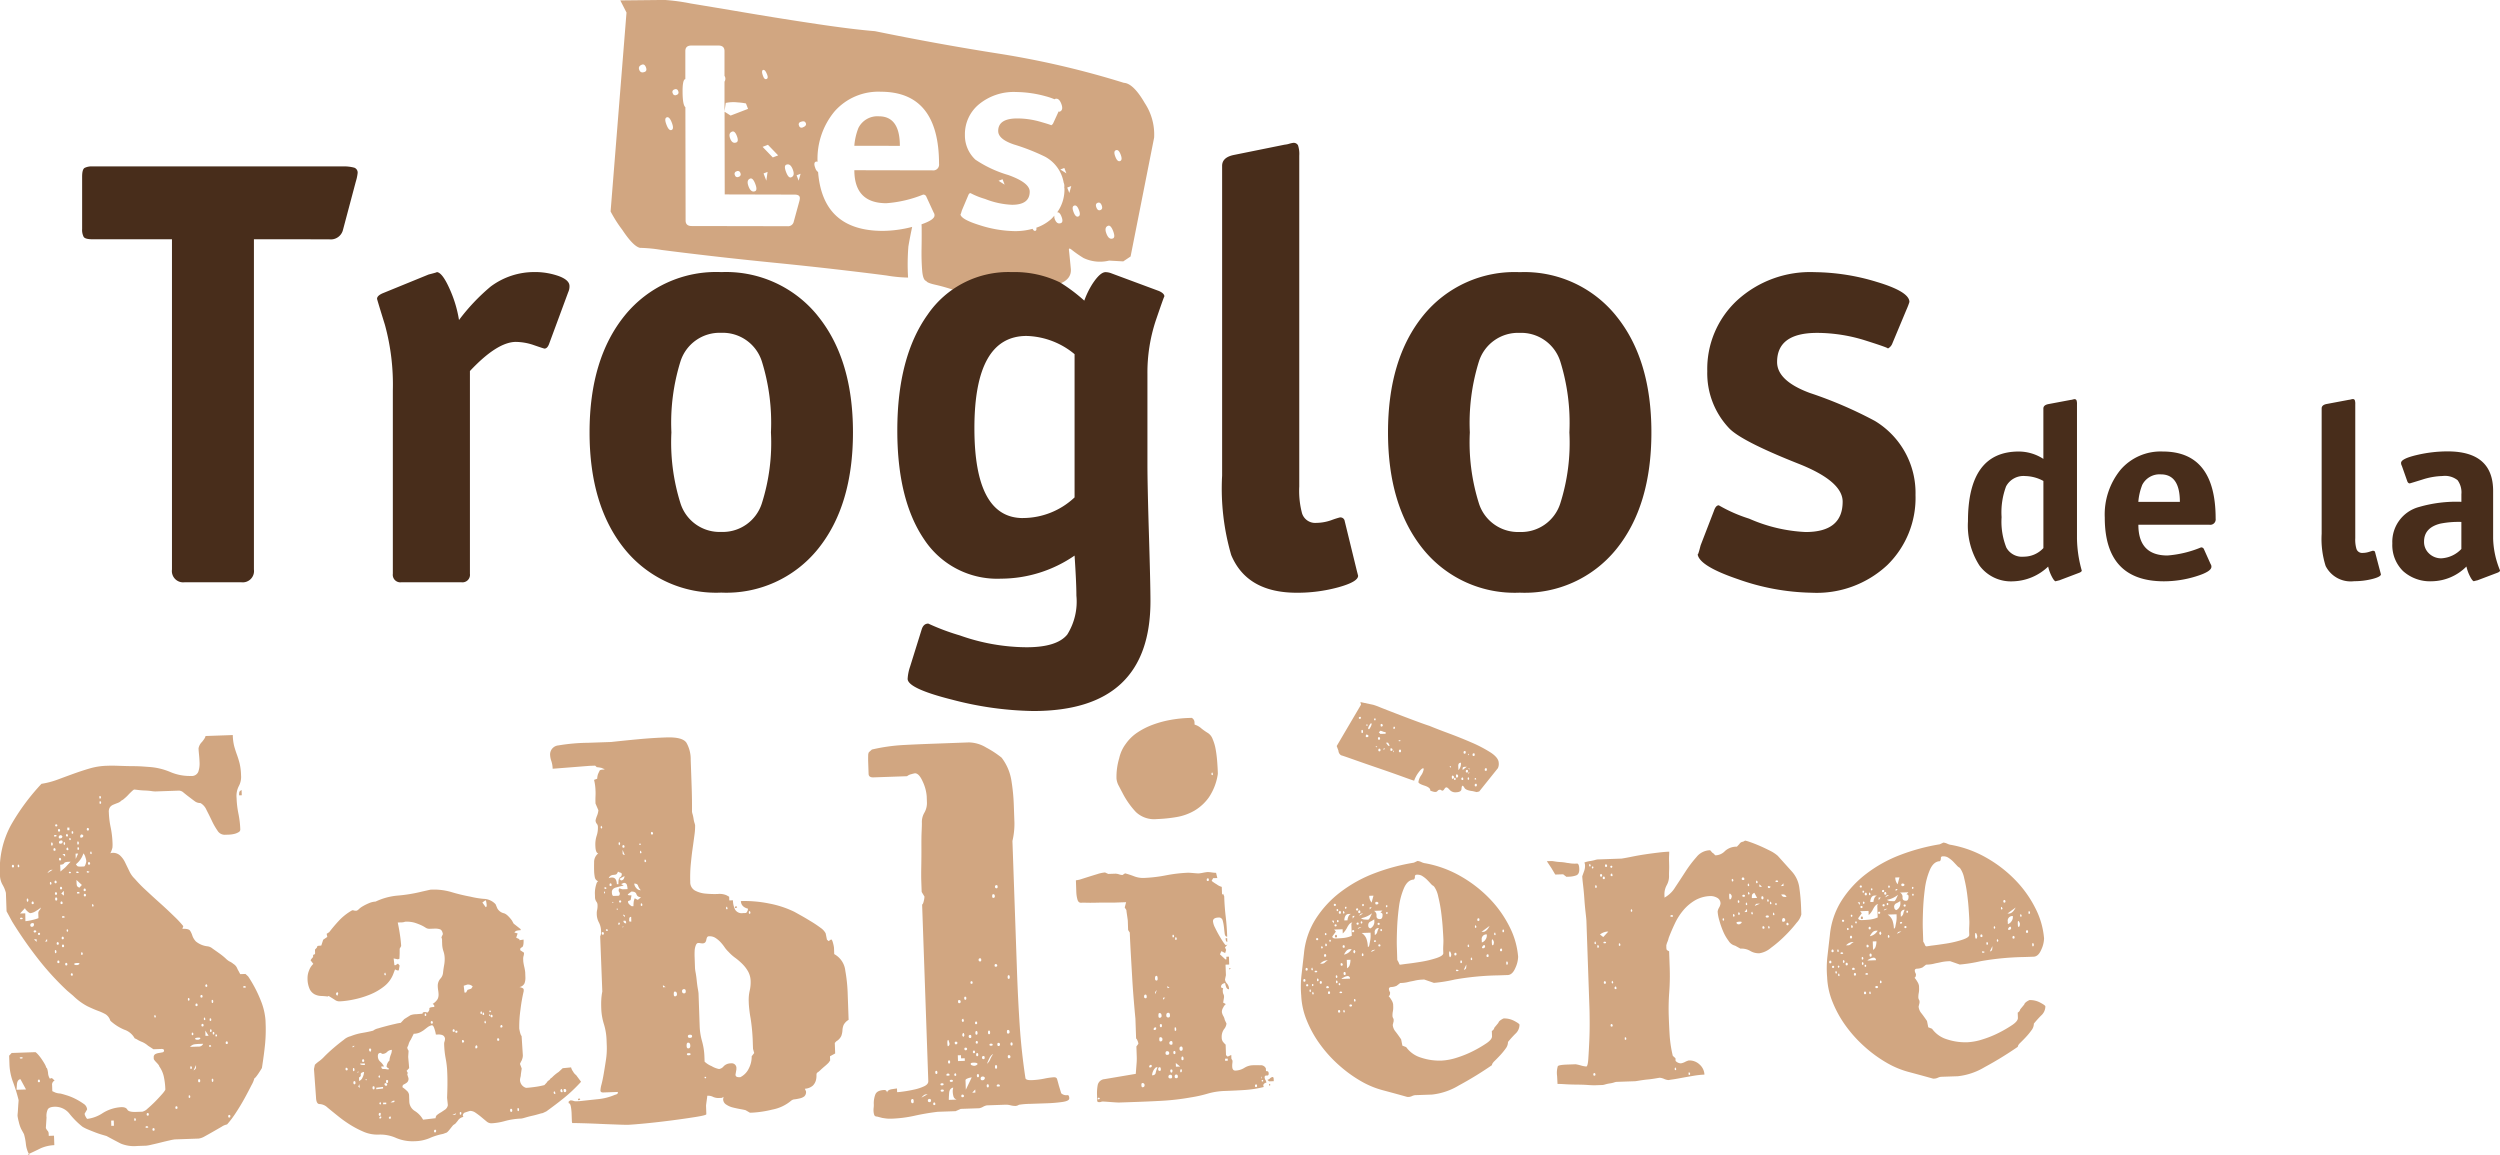
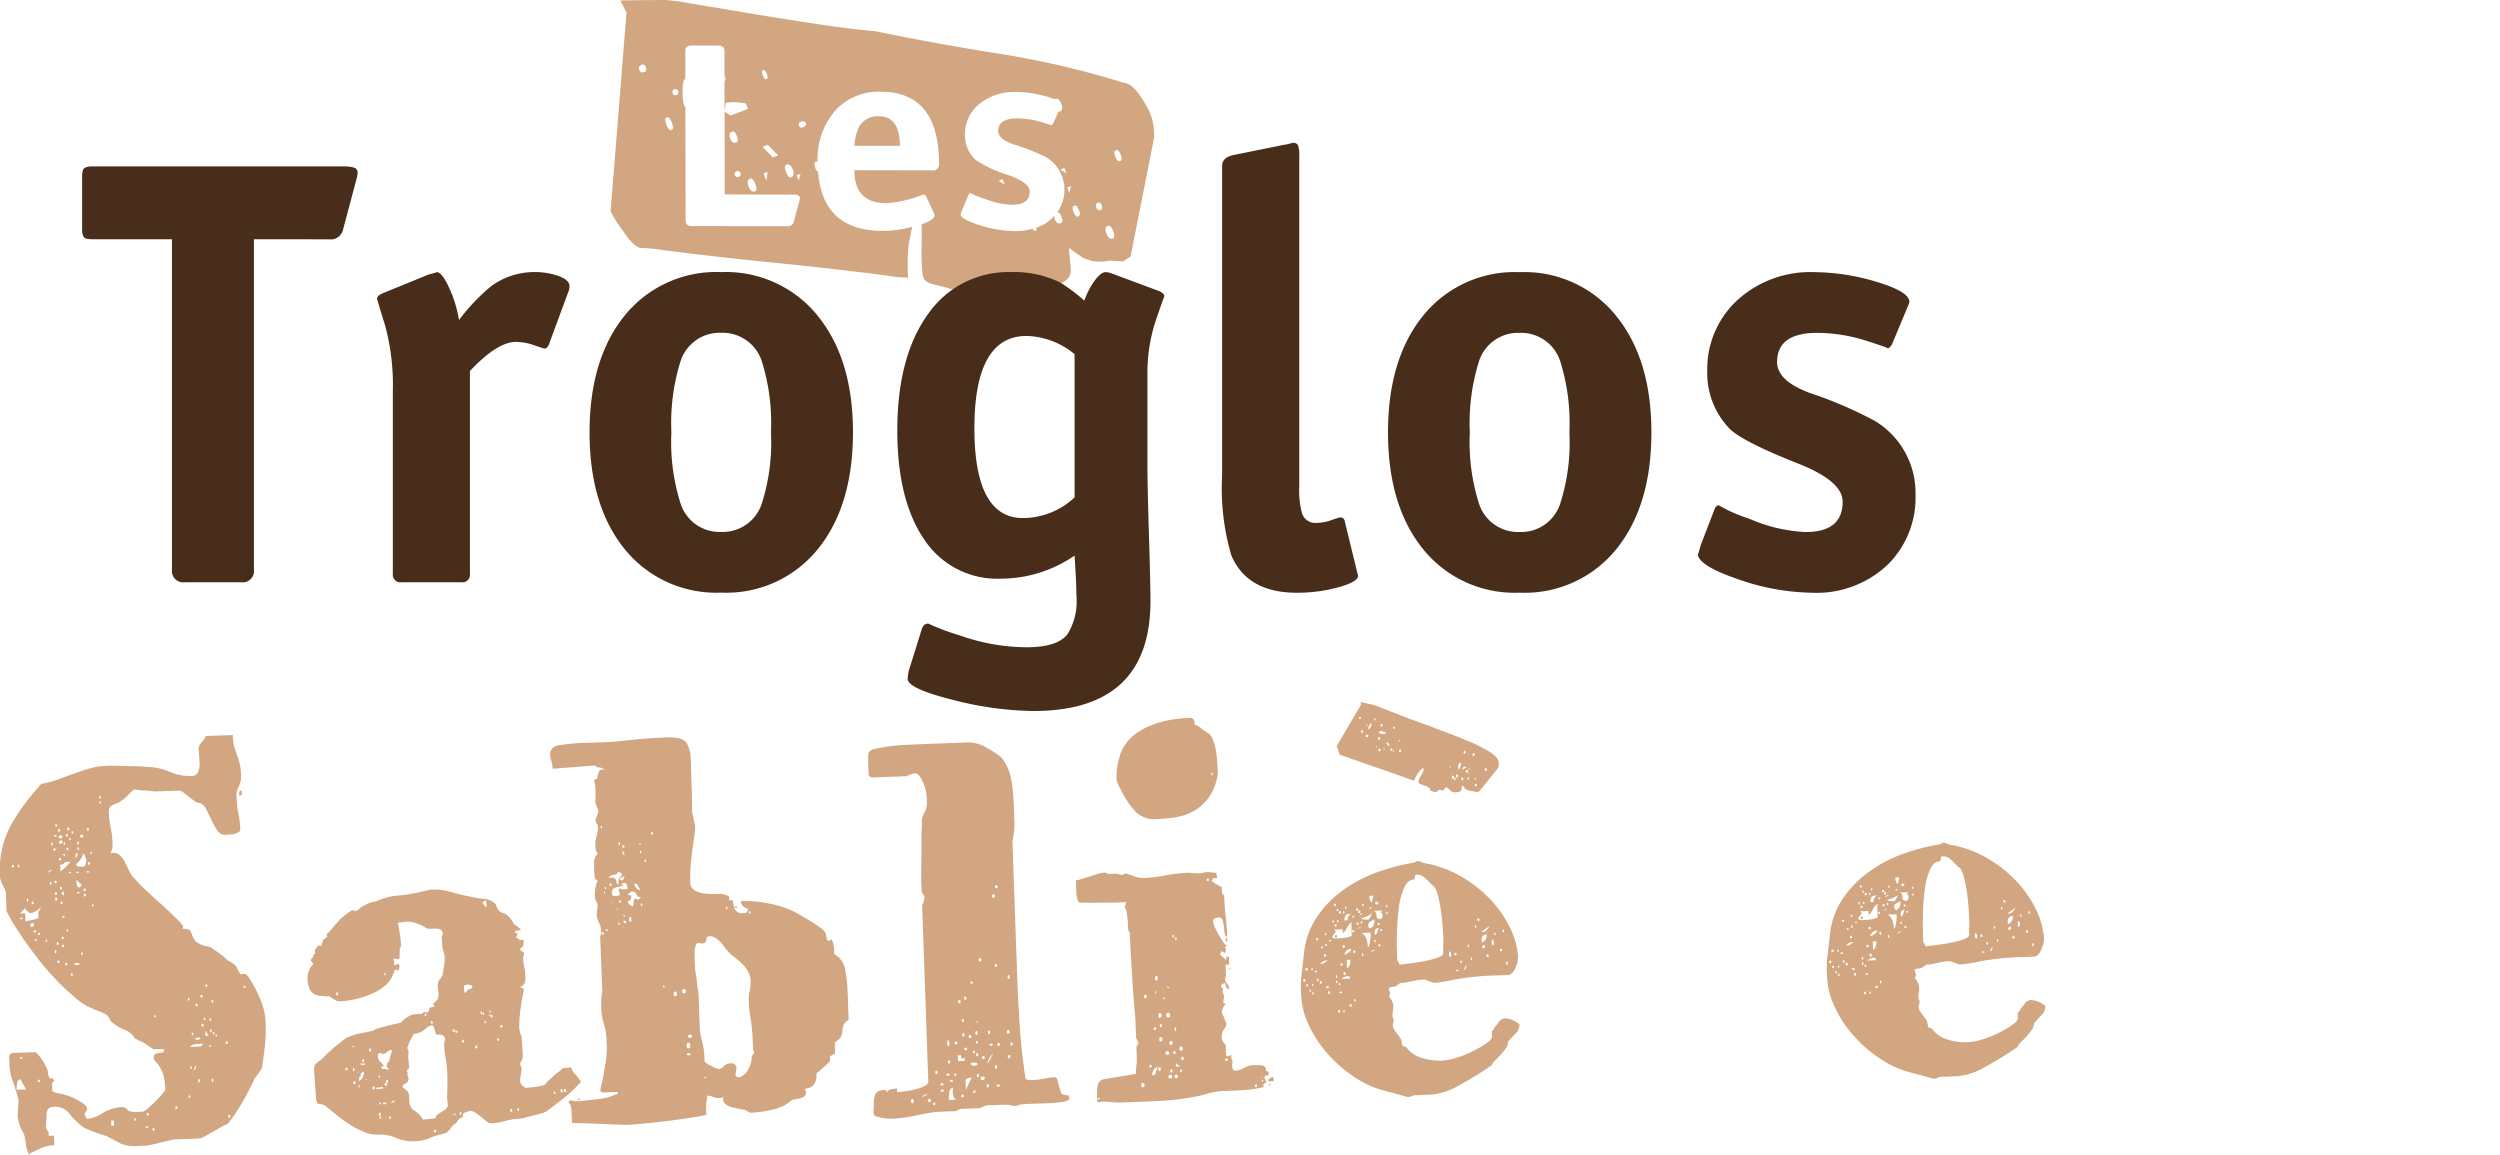
<svg xmlns="http://www.w3.org/2000/svg" width="198.986" height="91.945" viewBox="0 0 198.986 91.945">
  <g id="logo-sabliere" transform="translate(-1745.779 143.211)">
-     <path id="Tracé_29" data-name="Tracé 29" d="M1963.179-94.094a1.38,1.38,0,0,1-.99-.382,1.256,1.256,0,0,1-.4-.948q0-1.1,1.285-1.429a7.423,7.423,0,0,1,1.685-.137v2.152a2.357,2.357,0,0,1-1.579.743m4.654.959a7.1,7.1,0,0,1-.547-2.543v-3.776q0-3.15-3.622-3.15a10.615,10.615,0,0,0-2.474.294q-1.233.293-1.232.626a.48.48,0,0,0,.064.234l.421,1.193c.042.131.112.2.21.2q.021,0,.969-.294a5.692,5.692,0,0,1,1.643-.293,1.611,1.611,0,0,1,1.19.332,1.638,1.638,0,0,1,.305,1.116v.606a10.607,10.607,0,0,0-3.37.411,2.87,2.87,0,0,0-2.127,2.9,2.9,2.9,0,0,0,.852,2.2,3.209,3.209,0,0,0,2.307.812,3.958,3.958,0,0,0,2.739-1.174,3.15,3.15,0,0,0,.284.783q.2.391.326.391c-.042,0,.05-.027.274-.078l1.6-.607c.126-.052.189-.111.189-.176M1957.725-94.7c-.014,0-.112.03-.295.088a1.7,1.7,0,0,1-.526.088.47.47,0,0,1-.505-.352,2.6,2.6,0,0,1-.085-.821v-10.663a.837.837,0,0,0-.042-.332.175.175,0,0,0-.169-.078.936.936,0,0,0-.137.03.8.8,0,0,1-.158.029l-1.769.333c-.267.052-.4.169-.4.352v9.977a7.147,7.147,0,0,0,.316,2.563,2.232,2.232,0,0,0,2.274,1.213,5.8,5.8,0,0,0,1.443-.176q.684-.177.684-.372l-.042-.156-.422-1.6c-.014-.078-.071-.118-.168-.118m-18.387-5.2a1.542,1.542,0,0,1,1.5-.881q1.517,0,1.517,2.191h-3.307a4.628,4.628,0,0,1,.295-1.31m4.7,4.93a8.682,8.682,0,0,1-2.675.646q-2.317,0-2.317-2.446h5.666a.431.431,0,0,0,.485-.489q0-5.341-4.213-5.341a4.207,4.207,0,0,0-3.359,1.457,5.63,5.63,0,0,0-1.253,3.806q0,5.068,4.718,5.068a8.629,8.629,0,0,0,2.506-.382q1.264-.382,1.264-.773a.336.336,0,0,0-.063-.215l-.526-1.173a.232.232,0,0,0-.232-.157m-9.5,1.839a9.879,9.879,0,0,1-.379-2.543v-10.683a.837.837,0,0,0-.042-.332.175.175,0,0,0-.169-.078.932.932,0,0,0-.137.03.8.8,0,0,1-.158.029l-1.769.333c-.267.052-.4.169-.4.352v4.01a3.6,3.6,0,0,0-1.958-.587q-4.044,0-4.044,5.557a5.872,5.872,0,0,0,.917,3.521,3.116,3.116,0,0,0,2.685,1.253,4.21,4.21,0,0,0,2.781-1.174,3.179,3.179,0,0,0,.284.783q.2.391.327.391c-.043,0,.049-.027.274-.078l1.6-.607c.126-.052.19-.111.19-.176m-4.613-1.1a1.426,1.426,0,0,1-1.39-.724,5.6,5.6,0,0,1-.379-2.426,5.887,5.887,0,0,1,.358-2.446,1.571,1.571,0,0,1,1.538-.821,3.137,3.137,0,0,1,1.432.39v5.341a2.123,2.123,0,0,1-1.558.685" transform="translate(-23.069 -4.678)" fill="#482d1b" />
    <g id="Groupe_23" data-name="Groupe 23" transform="translate(1745.779 -87.332)">
      <path id="Tracé_30" data-name="Tracé 30" d="M1749.463-49.609c.055,0,.1.13.139.393a.958.958,0,0,0,.143.476l.165-.047.217.2a.36.36,0,0,0-.2.384l.016.46.255.117a1.316,1.316,0,0,0,.38.071c.112.024.288.074.528.149a4.378,4.378,0,0,1,.7.289,5.161,5.161,0,0,1,.621.376.587.587,0,0,1,.286.451l-.2.342a.631.631,0,0,0,.091.248c.059.11.1.164.131.163a2.85,2.85,0,0,0,1.219-.461,3.122,3.122,0,0,1,1.47-.471c.251-.009.413.056.488.193s.307.2.7.185l.5-.017a.886.886,0,0,0,.411-.244q.284-.241.588-.545c.2-.2.383-.4.545-.583a2.329,2.329,0,0,0,.281-.366l0-.085a5.523,5.523,0,0,0-.117-.958,2.217,2.217,0,0,0-.364-.825c0-.056-.076-.158-.22-.307s-.218-.249-.22-.306l0-.084a.277.277,0,0,1,.116-.276.909.909,0,0,1,.29-.094c.11-.017.207-.035.291-.052a.134.134,0,0,0,.12-.15c0-.084-.074-.123-.214-.119l-.627.023-.428-.279a1.816,1.816,0,0,0-.472-.3,2.135,2.135,0,0,1-.427-.215l-.169-.078a1.457,1.457,0,0,0-.819-.683,3.772,3.772,0,0,1-1.114-.715.948.948,0,0,0-.373-.51,3.9,3.9,0,0,0-.6-.273q-.361-.133-.851-.368a4.829,4.829,0,0,1-1.139-.839l-.474-.4a21.885,21.885,0,0,1-2.35-2.577,32.174,32.174,0,0,1-2.029-2.922l-.446-.822-.052-1.463a2.417,2.417,0,0,0-.274-.661,1.606,1.606,0,0,1-.2-.789,7.371,7.371,0,0,1,.888-3.966,17.3,17.3,0,0,1,2.417-3.266,6.631,6.631,0,0,0,1.286-.337q.621-.231,1.261-.464c.427-.153.854-.295,1.284-.421a5.411,5.411,0,0,1,1.352-.214l.209-.007c.194-.007.475,0,.839.012s.712.024,1.047.025.628.014.88.033l.378.028a5.22,5.22,0,0,1,1.708.4,3.921,3.921,0,0,0,1.666.319.555.555,0,0,0,.573-.334,2,2,0,0,0,.1-.737c-.008-.222-.023-.431-.043-.627s-.034-.361-.038-.5a.954.954,0,0,1,.275-.511c.187-.23.281-.387.277-.471l2.174-.076a3.924,3.924,0,0,0,.115.9q.1.352.213.662c.076.207.147.434.212.683a4.654,4.654,0,0,1,.117.959,1.534,1.534,0,0,1-.179.864,1.7,1.7,0,0,0-.176.948,7.425,7.425,0,0,0,.148,1.251,7.617,7.617,0,0,1,.147,1.251.242.242,0,0,1-.139.214,1.176,1.176,0,0,1-.349.138,2.156,2.156,0,0,1-.418.057l-.334.011a.665.665,0,0,1-.578-.336,5.255,5.255,0,0,1-.445-.779q-.205-.433-.429-.864a1.153,1.153,0,0,0-.479-.548.721.721,0,0,1-.465-.152c-.144-.106-.294-.221-.452-.34s-.3-.234-.431-.341a.557.557,0,0,0-.361-.155l-1.882.066a2.15,2.15,0,0,1-.315-.031,5.115,5.115,0,0,0-.525-.044c-.2-.007-.377-.022-.547-.044s-.267-.032-.294-.031-.091.044-.184.132-.2.189-.3.3a3.016,3.016,0,0,1-.323.3.61.61,0,0,1-.2.133.783.783,0,0,1-.307.2c-.125.047-.242.093-.351.139a.624.624,0,0,0-.265.2.652.652,0,0,0-.089.421,6.872,6.872,0,0,0,.146,1.188,7.475,7.475,0,0,1,.146,1.23,2.7,2.7,0,0,1-.007.377,2.16,2.16,0,0,1-.172.466.242.242,0,0,1,.165-.048.825.825,0,0,1,.615.209,1.833,1.833,0,0,1,.4.551c.106.221.219.453.34.7a2.009,2.009,0,0,0,.438.613,10.357,10.357,0,0,0,.869.891c.374.35.758.7,1.146,1.048s.756.693,1.1,1.03a7.968,7.968,0,0,1,.74.791l-.076.212c.333-.012.538.037.611.146a1.511,1.511,0,0,1,.182.391,1.28,1.28,0,0,0,.288.472,1.764,1.764,0,0,0,.934.386.757.757,0,0,1,.384.174q.258.18.537.379a5.486,5.486,0,0,1,.5.4,1.425,1.425,0,0,0,.3.241,1.286,1.286,0,0,1,.32.2.759.759,0,0,1,.329.408l.223.411.417-.015.216.2a10.342,10.342,0,0,1,1.056,2.055,5.118,5.118,0,0,1,.323,1.455l.01.292a11.967,11.967,0,0,1-.049,1.614q-.077.777-.248,1.871l-.079.129c-.052.085-.112.179-.178.279s-.133.193-.2.278-.115.13-.142.131a2.171,2.171,0,0,1-.233.553c-.157.313-.339.661-.55,1.045s-.446.777-.711,1.176a7.384,7.384,0,0,1-.68.9,1.156,1.156,0,0,0-.433.183l-.657.378c-.234.134-.458.261-.677.38a1.293,1.293,0,0,1-.5.184l-1.882.066a3.334,3.334,0,0,0-.416.077c-.222.05-.464.106-.727.173s-.505.122-.726.172a3.286,3.286,0,0,1-.416.078l-.711.024a2.784,2.784,0,0,1-1.3-.185q-.426-.216-1.151-.608l-.381-.112c-.169-.05-.354-.113-.551-.19s-.391-.153-.573-.231a3.087,3.087,0,0,1-.4-.2,6.465,6.465,0,0,1-1.019-1.011,1.454,1.454,0,0,0-1.214-.586c-.279.01-.457.079-.536.207a1.221,1.221,0,0,0-.1.652l-.055.839.09.165a.36.36,0,0,1,.134.247l.008.208.417-.015.026.753a3.036,3.036,0,0,0-1.08.247c-.3.151-.616.3-.947.452a2.205,2.205,0,0,1-.236-.786,4.415,4.415,0,0,0-.153-.791l-.224-.411a2.63,2.63,0,0,1-.187-.559,3.582,3.582,0,0,1-.1-.478c0-.028,0-.105.014-.231s.017-.259.027-.4.017-.273.028-.4.015-.2.014-.23a12.865,12.865,0,0,0-.448-1.45,4.416,4.416,0,0,1-.281-1.455l-.023-.628.2-.216,1.881-.065c.027,0,.093.052.194.16a3.28,3.28,0,0,1,.306.387,4.822,4.822,0,0,1,.268.43A1.081,1.081,0,0,1,1749.463-49.609Zm-2.659-16.15c-.056,0-.082.044-.079.128a.074.074,0,0,0,.087.081.074.074,0,0,0,.081-.086C1746.89-65.72,1746.861-65.761,1746.8-65.759Zm.6,17.06c-.167.033-.26.176-.279.428s-.028.392-.027.419l.753-.026Zm-.177-17.075c-.029,0-.04.044-.037.127,0,.057.017.083.044.082a.073.073,0,0,0,.08-.086C1747.308-65.735,1747.278-65.776,1747.223-65.774Zm.327,15.353a.119.119,0,0,1-.085-.039.129.129,0,0,0-.083.044l-.042,0c0,.057.044.083.129.079s.124-.031.122-.088Zm.248-10.851a3.218,3.218,0,0,0,.561-.1,2.852,2.852,0,0,0,.477-.142l-.014-.418a.364.364,0,0,1,.1-.213.37.37,0,0,0,.1-.213,2.073,2.073,0,0,1-.368.264,1.027,1.027,0,0,1-.454.183c-.057,0-.143-.051-.257-.159s-.173-.188-.175-.245l-.4.433.418-.015Zm-.215-.2c0-.056-.046-.082-.13-.079a.074.074,0,0,0-.08.086c0,.028.03.042.085.039C1747.542-61.431,1747.584-61.447,1747.583-61.475Zm.362-1.6c-.029,0-.041.043-.038.126s.017.125.045.124c.056,0,.082-.044.079-.128S1748-63.08,1747.945-63.077Zm.211,20.421-.209.008a.486.486,0,0,0,.122-.089Zm.233-18.47c-.139.005-.206.064-.2.174a.111.111,0,0,0,.129.121c.112,0,.166-.075.161-.214l-.045-.083Zm-.016-1.716c-.057,0-.083.045-.08.128a.074.074,0,0,0,.088.081.073.073,0,0,0,.079-.086C1748.458-62.8,1748.427-62.844,1748.372-62.842Zm.292,2.377c0-.056-.045-.083-.129-.079a.073.073,0,0,0-.079.086.073.073,0,0,0,.085.081C1748.625-60.381,1748.666-60.409,1748.664-60.465Zm.029.836-.007-.209-.208.007Zm.174,10.962c-.056,0-.083.044-.08.128a.074.074,0,0,0,.087.08.074.074,0,0,0,.081-.086C1748.952-48.628,1748.923-48.669,1748.867-48.667Zm.01-11.681a.074.074,0,0,0-.081.086.075.075,0,0,0,.087.081.074.074,0,0,0,.08-.087A.074.074,0,0,0,1748.878-60.348Zm.486.695.166-.006-.007-.208Zm.512-5.711c-.112,0-.221.091-.326.262l.41-.265Zm-.092.966c-.028,0-.04.044-.037.126,0,.057.017.084.045.083a.074.074,0,0,0,.08-.086C1749.868-64.359,1749.838-64.4,1749.782-64.4Zm.1-3.143c-.028,0-.041.044-.038.127s.018.125.046.124c.056,0,.082-.045.079-.128S1749.938-67.543,1749.883-67.541Zm.224.452q-.084,0-.078.128a.073.073,0,0,0,.086.081.075.075,0,0,0,.082-.086C1750.193-67.05,1750.163-67.09,1750.107-67.089Zm.176-.969c0-.055-.044-.082-.127-.079a.075.075,0,0,0-.082.086c0,.029.03.041.086.039C1750.243-68.015,1750.284-68.03,1750.283-68.058ZM1750.2-64.5c-.057,0-.082.044-.079.129a.073.073,0,0,0,.085.08.075.075,0,0,0,.082-.086C1750.284-64.457,1750.254-64.5,1750.2-64.5Zm-.017,5.526c-.028,0-.04.044-.037.127s.019.126.047.125c.055,0,.082-.045.078-.129S1750.237-58.972,1750.182-58.97Zm.049-4.606c-.057,0-.083.044-.079.128a.072.072,0,0,0,.086.08.074.074,0,0,0,.081-.086C1750.315-63.538,1750.286-63.578,1750.23-63.576Zm.014.418c-.056,0-.082.045-.078.129s.031.124.087.122.083-.044.08-.128S1750.3-63.16,1750.244-63.159Zm.006-5.819a.074.074,0,0,0-.08.087.073.073,0,0,0,.086.08.075.075,0,0,0,.082-.086A.076.076,0,0,0,1750.25-68.978Zm.119,9.373c-.057,0-.083.045-.079.129a.074.074,0,0,0,.086.081.075.075,0,0,0,.081-.087C1750.454-59.566,1750.425-59.607,1750.369-59.6Zm.051,1.464c-.057,0-.083.044-.079.128a.073.073,0,0,0,.085.081.075.075,0,0,0,.082-.087C1750.505-58.1,1750.476-58.143,1750.42-58.141Zm.052-10.468c-.055,0-.082.045-.078.129a.074.074,0,0,0,.085.081.075.075,0,0,0,.081-.087C1750.557-68.57,1750.529-68.611,1750.473-68.609Zm.228.537a.118.118,0,0,0-.086-.038.146.146,0,0,0-.16.172c0,.057.03.084.085.081.14,0,.207-.063.2-.175Zm-.029.377c-.141.005-.207.064-.2.174,0,.057.044.083.128.08a.149.149,0,0,0,.161-.174l-.045-.081Zm-.119,1.386c-.056,0-.081.044-.078.128a.074.074,0,0,0,.086.081.073.073,0,0,0,.079-.086C1750.638-66.27,1750.608-66.31,1750.553-66.309Zm.08,2.3c-.056,0-.081.044-.078.127a.073.073,0,0,0,.084.081.075.075,0,0,0,.081-.087C1750.718-63.97,1750.688-64.011,1750.633-64.008Zm-.042-1.213.2-.174a1.9,1.9,0,0,0,.324-.305l.282-.3-.167.005c-.2.007-.312.047-.351.118s-.143.11-.311.116Zm.083,2.383c-.056,0-.081.045-.078.129a.073.073,0,0,0,.084.081.075.075,0,0,0,.081-.087C1750.759-62.8,1750.729-62.84,1750.674-62.839Zm.193-.466-.013-.377-.2.216Zm-.1,3.268c-.056,0-.081.045-.078.129a.074.074,0,0,0,.085.081.075.075,0,0,0,.08-.087C1750.856-60,1750.827-60.039,1750.772-60.037Zm.022.628q-.082,0-.078.128a.074.074,0,0,0,.086.081.074.074,0,0,0,.08-.086C1750.879-59.371,1750.849-59.411,1750.793-59.41Zm.134-2.182c0-.055-.045-.082-.13-.079a.074.074,0,0,0-.08.086c0,.029.03.042.085.039C1750.888-61.548,1750.929-61.563,1750.928-61.591Zm.04-4.816-.007-.209-.209.008Zm-.04-1.171c-.057,0-.083.044-.079.128s.031.125.087.123l0-.043.04-.084-.045-.083Zm.126,9.624c-.056,0-.083.044-.08.128a.075.075,0,0,0,.088.081.074.074,0,0,0,.08-.086C1751.139-57.915,1751.11-57.956,1751.054-57.953Zm.1-10.261a.111.111,0,0,0-.12.13c0,.056.043.083.127.079l.04-.085-.045-.082Zm.037,1.088a.109.109,0,0,0-.119.129c0,.057.044.083.127.08l.04-.085-.046-.083Zm-.024,6.489c-.057,0-.082.044-.078.128a.073.073,0,0,0,.086.081l.04-.085-.046-.082Zm-.023-7.87.167-.005-.008-.209-.167.006Zm.2,3.3a.127.127,0,0,0-.083.044.075.075,0,0,0,.088.081.074.074,0,0,0,.08-.087Zm-.01-2.679c-.028,0-.041.031-.039.085s.017.084.044.082a.074.074,0,0,0,.081-.086A.074.074,0,0,0,1751.336-67.885Zm.207,10.752a.11.11,0,0,0-.12.13c0,.056.044.082.127.078l.04-.085-.045-.082Zm-.017-11.3c-.028,0-.04.043-.037.126,0,.057.017.083.045.082a.073.073,0,0,0,.08-.086C1751.611-68.4,1751.581-68.438,1751.526-68.435Zm.578,10.529c0-.028-.058-.04-.169-.036-.168.005-.25.037-.248.092.03.055.1.079.213.076a.279.279,0,0,0,.206-.091Zm-.291-8.321.193-.426-.207.008Zm.015.418c.059.11.118.171.172.182a1.031,1.031,0,0,0,.252.012l.209-.007c.056,0,.1-.066.14-.194a1.193,1.193,0,0,0,.056-.233,1.5,1.5,0,0,0-.074-.311.741.741,0,0,0-.158-.309A1.769,1.769,0,0,1,1751.827-65.809Zm.188.621-.084-.039a.122.122,0,0,0-.082.044.074.074,0,0,0,.087.081c.083,0,.122-.031.12-.088Zm-.138.842a1.037,1.037,0,0,0,.031.25c.015.056.079.11.193.16l.2-.215-.431-.4Zm.238.83c0-.056-.045-.083-.128-.08a.073.073,0,0,0-.079.087c0,.028.028.041.084.038C1752.075-63.473,1752.117-63.488,1752.116-63.516Zm-.143-4.1c-.028,0-.041.044-.037.127s.017.125.046.124c.056,0,.082-.045.079-.128S1752.029-67.616,1751.973-67.614Zm.015.46c-.028,0-.04.043-.037.126,0,.057.017.084.045.083a.075.075,0,0,0,.082-.087C1752.074-67.116,1752.044-67.157,1751.988-67.154Zm.386-.977a.125.125,0,0,0-.086-.038c-.084,0-.123.074-.118.214l.044.04c.14,0,.207-.063.2-.174Zm-.093,9.339c-.028,0-.041.043-.038.127,0,.056.017.083.044.082a.075.075,0,0,0,.082-.086C1752.366-58.753,1752.337-58.793,1752.281-58.792Zm.242-5.075c-.057,0-.083.044-.08.129a.074.074,0,0,0,.087.08c.056,0,.082-.03.08-.086C1752.607-63.827,1752.578-63.868,1752.523-63.866Zm.014.418c-.056,0-.082.044-.08.129a.075.075,0,0,0,.088.08.073.073,0,0,0,.08-.086C1752.622-63.409,1752.592-63.45,1752.537-63.448Zm.316-1.769-.085-.038a.122.122,0,0,0-.082.044.074.074,0,0,0,.087.081c.083,0,.123-.032.121-.089Zm-.079-3.472c-.057,0-.083.044-.079.128a.073.073,0,0,0,.086.081.074.074,0,0,0,.081-.086C1752.858-68.651,1752.829-68.691,1752.773-68.689Zm.094,2.718c-.056,0-.082.044-.079.129a.074.074,0,0,0,.087.08.074.074,0,0,0,.081-.086Q1752.952-65.974,1752.867-65.971Zm.18-.843c-.056,0-.082.044-.079.128a.073.073,0,0,0,.086.08l.039-.085-.045-.083Zm.146,4.181c-.056,0-.082.044-.079.128a.074.074,0,0,0,.086.081l.039-.086-.045-.081Zm.537-8.6c-.028,0-.04.044-.037.127,0,.057.016.083.044.082a.074.074,0,0,0,.081-.086C1753.815-71.195,1753.786-71.236,1753.73-71.234Zm.015.418c-.028,0-.04.043-.037.127,0,.056.017.083.045.081a.073.073,0,0,0,.08-.085C1753.83-70.777,1753.8-70.818,1753.745-70.816Zm.9,25.84.209-.008-.014-.418-.209.007Zm1.863-.609c-.028,0-.041.043-.037.126,0,.057.016.084.045.083a.074.074,0,0,0,.08-.087C1756.595-45.546,1756.565-45.587,1756.51-45.585Zm1.071.716c0-.055-.044-.082-.129-.078a.072.072,0,0,0-.08.085c0,.029.028.042.085.039C1757.541-44.826,1757.583-44.841,1757.582-44.869Zm-.04-1.129c-.056,0-.082.044-.079.128a.075.075,0,0,0,.087.081.073.073,0,0,0,.08-.087C1757.627-45.96,1757.6-46,1757.542-46Zm.461,1.2c-.057,0-.082.044-.079.128a.074.074,0,0,0,.087.08.073.073,0,0,0,.08-.086C1758.088-44.761,1758.058-44.8,1758-44.8Zm.146-9.006c-.057,0-.082.044-.079.127a.074.074,0,0,0,.087.081l.037-.085-.044-.081Zm1.677,7.268c-.057,0-.082.044-.078.128a.073.073,0,0,0,.085.08.074.074,0,0,0,.081-.086C1759.91-46.5,1759.88-46.54,1759.825-46.538Zm.955-8.616c-.028,0-.04.044-.037.126,0,.057.017.084.045.083a.074.074,0,0,0,.081-.087C1760.866-55.114,1760.836-55.156,1760.781-55.154Zm.062,7.743c-.029,0-.04.043-.038.127,0,.056.017.083.044.082a.073.073,0,0,0,.08-.086C1760.927-47.372,1760.9-47.413,1760.843-47.411Zm.819-4.09a3.6,3.6,0,0,0-.417.036.59.59,0,0,0-.328.2l.669-.024a.362.362,0,0,0,.37-.222Zm-.691,1.782c-.028,0-.04.044-.037.127,0,.056.016.083.044.082a.074.074,0,0,0,.081-.086C1761.056-49.679,1761.026-49.72,1760.971-49.718Zm.115-2.683c-.028,0-.04.043-.037.126,0,.057.017.084.045.082a.073.073,0,0,0,.08-.086C1761.171-52.363,1761.141-52.4,1761.086-52.4Zm.106,3.01c.109-.059.17-.117.183-.173a.784.784,0,0,0,.015-.167l0-.085Zm.539-2.572c0-.027-.058-.039-.169-.036-.167.006-.25.037-.248.092.029.055.1.08.212.077a.287.287,0,0,0,.207-.092Zm-.305-2.752c-.057,0-.083.044-.079.128a.073.073,0,0,0,.085.081.074.074,0,0,0,.081-.087C1761.508-54.677,1761.48-54.717,1761.425-54.715Zm.21,6.02c-.057,0-.083.045-.079.129s.031.125.087.122.082-.044.079-.128S1761.69-48.7,1761.635-48.695Zm.184-6.7c-.057,0-.082.044-.079.128a.074.074,0,0,0,.086.08c.057,0,.084-.031.081-.086C1761.9-55.36,1761.874-55.4,1761.819-55.4Zm.08,2.3q-.084,0-.078.128a.073.073,0,0,0,.085.081.075.075,0,0,0,.082-.087C1761.984-53.061,1761.956-53.1,1761.9-53.1Zm.192-.509c-.056,0-.082.044-.079.128a.075.075,0,0,0,.087.081l.038-.085-.045-.082Zm.051,1.463.25-.009-.265-.41Zm.107-4.106a.11.11,0,0,0-.121.129c0,.057.045.083.129.079l.038-.085-.044-.083Zm.339,4.927a.073.073,0,0,0-.086-.08.074.074,0,0,0-.081.086c0,.028.029.041.085.039S1762.59-51.295,1762.588-51.324Zm-.077-2.216c-.029,0-.04.044-.037.127,0,.056.016.083.044.082a.074.074,0,0,0,.081-.086C1762.6-53.5,1762.566-53.541,1762.512-53.539Zm.031.878c-.028,0-.04.044-.037.127,0,.057.016.084.044.082a.074.074,0,0,0,.08-.086C1762.627-52.622,1762.6-52.663,1762.542-52.662Zm.127-2.349c-.028,0-.041.044-.037.127s.019.125.047.124c.055,0,.082-.044.079-.128S1762.725-55.012,1762.669-55.011Zm.01,6.279c-.028,0-.041.044-.037.127s.017.126.046.124c.055,0,.081-.044.079-.128S1762.735-48.732,1762.68-48.731Zm.079-3.728c-.028,0-.041.043-.038.126,0,.057.017.083.046.082a.073.073,0,0,0,.079-.086C1762.844-52.421,1762.814-52.461,1762.759-52.459Zm.216.2c-.028,0-.041.03-.039.085s.016.083.045.082a.074.074,0,0,0,.081-.086A.074.074,0,0,0,1762.975-52.258Zm.856.556c-.056,0-.082.045-.079.128a.074.074,0,0,0,.086.081.075.075,0,0,0,.082-.087C1763.917-51.663,1763.888-51.7,1763.831-51.7Zm.2,5.854c-.057,0-.083.044-.079.129a.073.073,0,0,0,.085.08.074.074,0,0,0,.082-.086C1764.121-45.809,1764.092-45.85,1764.036-45.848Zm1-25.446-.209.008a1.081,1.081,0,0,1,.012-.252c.011-.056.073-.113.182-.173Zm.323,15.269c0-.055-.044-.081-.128-.078a.072.072,0,0,0-.08.085c0,.028.028.041.085.039C1765.314-55.982,1765.356-56,1765.355-56.025Z" transform="translate(-1745.779 78.714)" fill="#d1a681" />
      <path id="Tracé_31" data-name="Tracé 31" d="M1774.959-57.521l.152-.465.326-.221-.051-.249.206-.133q.36-.472.784-.927a4.423,4.423,0,0,1,1.04-.811.47.47,0,0,1,.21.034l.167-.006.123-.087a1.549,1.549,0,0,1,.345-.263,4.092,4.092,0,0,1,.5-.248,1.442,1.442,0,0,1,.518-.123,5.126,5.126,0,0,1,1.783-.481,12.091,12.091,0,0,0,1.916-.318l.663-.149a4.892,4.892,0,0,1,1.619.174,14.417,14.417,0,0,0,1.583.384,6.964,6.964,0,0,0,1.053.173,1.334,1.334,0,0,1,.936.427l.138.33a.8.8,0,0,0,.494.381c.183.035.406.23.669.583l.134.247.559.441,0,.084a1.86,1.86,0,0,0-.269.031.322.322,0,0,0-.226.154l.255.075-.114.338.255.117,0,.085.333-.054c.012.363-.03.566-.125.611s-.143.1-.141.152l0,.084.3.2a.818.818,0,0,1-.033.253.757.757,0,0,0-.032.252l.005.167a3.83,3.83,0,0,0,.077.437,3.686,3.686,0,0,1,.078.437l.016.418a1.247,1.247,0,0,1-.067.463.556.556,0,0,1-.408.308.688.688,0,0,1,.189.056c.1.038.15.086.151.141l0,.126a13.137,13.137,0,0,0-.26,1.495,9.674,9.674,0,0,0-.095,1.49q.1.541.187.58l.1,1.545a.864.864,0,0,1-.052.295.679.679,0,0,1-.1.214l-.077.17.138.372-.067.462a.9.9,0,0,1-.033.232.891.891,0,0,0-.035.232.671.671,0,0,0,.481.611c.14-.005.355-.026.647-.065a6.36,6.36,0,0,0,.811-.154l.2-.216a.378.378,0,0,1,.141-.152.355.355,0,0,0,.141-.151l.123-.088a3.068,3.068,0,0,1,.53-.438l.323-.3.668-.065a.911.911,0,0,0,.158.33.815.815,0,0,0,.242.284l.394.53-.121.131a12.321,12.321,0,0,1-1.256,1.174q-.652.524-1.387,1.053l-.288.135a2.146,2.146,0,0,0-.29.073c-.167.048-.354.1-.561.145s-.395.1-.559.146a1.983,1.983,0,0,1-.292.072,5.719,5.719,0,0,0-1.291.193,4.908,4.908,0,0,1-1.083.184.592.592,0,0,1-.4-.153c-.13-.106-.268-.221-.411-.342a5.63,5.63,0,0,0-.452-.34.757.757,0,0,0-.445-.152c-.111.031-.235.071-.373.118a.261.261,0,0,0-.2.279l.044.083a.67.67,0,0,0-.451.308c-.161.2-.24.288-.241.26l-.123.088c-.027.029-.114.136-.261.323s-.248.281-.3.282l-.247.092a4.864,4.864,0,0,0-1.057.33,3.193,3.193,0,0,1-1.185.25,3.352,3.352,0,0,1-1.495-.261,3.093,3.093,0,0,0-1.37-.266,2.771,2.771,0,0,1-1.179-.21,7.8,7.8,0,0,1-1.066-.549,9.607,9.607,0,0,1-.987-.7q-.475-.38-.862-.7a.972.972,0,0,0-.616-.271q-.273.009-.291-.534l-.163-2.255.072-.337a2.633,2.633,0,0,1,.367-.306,3,3,0,0,0,.406-.37c.215-.217.458-.441.73-.674s.536-.444.794-.635a1.273,1.273,0,0,1,.555-.292,4.428,4.428,0,0,1,.934-.262c.317-.053.6-.112.851-.177a1,1,0,0,1,.392-.18c.207-.064.435-.126.683-.192s.485-.121.706-.171a3.205,3.205,0,0,1,.416-.078l.282-.3.492-.309a1.3,1.3,0,0,1,.458-.079c.276-.024.445-.037.5-.038,0-.084.051-.127.164-.132a.487.487,0,0,1,.147.016.329.329,0,0,0,.1.018c.107-.116.153-.215.136-.3s.113-.13.391-.139l0-.083c0-.056-.045-.11-.13-.163a1.148,1.148,0,0,0,.4-.391.825.825,0,0,0,.071-.378,2.3,2.3,0,0,0-.032-.314,2.479,2.479,0,0,1-.032-.355.859.859,0,0,1,.21-.572.8.8,0,0,0,.213-.489c.021-.2.05-.392.085-.589a2.656,2.656,0,0,0,.043-.546,1.873,1.873,0,0,0-.1-.562,1.906,1.906,0,0,1-.1-.561l-.009-.251a.561.561,0,0,0-.052-.291l.118-.255q-.054-.333-.246-.39a1.229,1.229,0,0,0-.4-.049l-.417.015a.53.53,0,0,1-.317-.093,2.8,2.8,0,0,0-.363-.2,4.952,4.952,0,0,0-.509-.192,2.285,2.285,0,0,0-.757-.078.844.844,0,0,1-.332.053l-.252.01.051.249c.033.166.068.353.1.561s.064.417.085.625.033.355.036.439l-.118.213,0,.126c0,.139,0,.28-.007.418s-.012.224-.011.252l-.125.046-.337-.071.062.542.084,0,.2-.132.131.162-.07.38-.126,0-.17-.078-.115.3a2.3,2.3,0,0,1-.758,1.053,4.593,4.593,0,0,1-1.171.669,7.384,7.384,0,0,1-1.283.38,6.883,6.883,0,0,1-1.063.141.593.593,0,0,1-.359-.092c-.1-.066-.278-.18-.535-.337l-.081.044c-.168-.022-.344-.037-.526-.044a1.221,1.221,0,0,1-.507-.129.922.922,0,0,1-.39-.405,2.034,2.034,0,0,1-.177-.872,1.564,1.564,0,0,1,.126-.633,1.276,1.276,0,0,1,.336-.513l-.22-.286a1.187,1.187,0,0,1,.2-.258l0-.084a.111.111,0,0,1,.121-.13.119.119,0,0,0,.039-.085l-.01-.293.16-.172a.136.136,0,0,1,.079-.129Zm1.3,3.722a.111.111,0,0,0-.121.13.111.111,0,0,0,.13.121v-.042l.037-.126A.127.127,0,0,0,1776.261-53.8Zm.67,6.005c-.028,0-.04.043-.037.127a.074.074,0,0,0,.087.08.073.073,0,0,0,.08-.086A.111.111,0,0,0,1776.931-47.793Zm.529-1.61.164-.132-.168.006Zm.057,1.631c-.029,0-.04.044-.037.127s.017.125.045.124c.057,0,.083-.044.08-.128S1777.573-47.774,1777.518-47.772Zm.079,1.044c-.057,0-.084.044-.08.128s.032.125.088.123.082-.045.079-.129S1777.652-46.731,1777.6-46.728Zm.226-.678.084,0,0-.126Zm.211,1.207-.052-.291-.076.212Zm-.061-.542a.5.5,0,0,0,.282-.3,1,1,0,0,0,.111-.422c-.193.035-.282.107-.264.218a.173.173,0,0,1-.14.214Zm.077-1.384c0,.056.052.089.15.1a1.794,1.794,0,0,0,.232.013l0-.126Zm.239-.343c-.056,0-.081.044-.078.128a.072.072,0,0,0,.085.08.074.074,0,0,0,.082-.086C1778.374-48.43,1778.345-48.471,1778.288-48.469Zm.183,1.626.044.041c.055,0,.082-.017.081-.045l-.084-.038Zm.373-2.482a.073.073,0,0,0-.08.086c0,.112.047.166.132.163v-.041l.038-.086C1778.931-49.287,1778.9-49.327,1778.844-49.326Zm.274,3c-.057,0-.083.044-.079.128s.031.125.087.123.082-.044.079-.128S1779.173-46.323,1779.118-46.321Zm.218.243.542-.06,0-.126-.542.061Zm.4-1.813c.005.139.064.207.174.2a.926.926,0,0,1,.294.031l.126,0,0-.084-.085-.039-.086-.08a.716.716,0,0,1,.234-.51l0-.085a1.768,1.768,0,0,1,.112-.4.9.9,0,0,0,.072-.357.556.556,0,0,0-.372.159.512.512,0,0,1-.33.159c-.083,0-.125-.01-.125-.038s-.03-.041-.085-.038c-.14.005-.206.091-.2.258a.554.554,0,0,0,.182.433,1.27,1.27,0,0,1,.306.387Zm-.143.675c-.055.058-.08.1-.079.128a.072.072,0,0,0,.085.08c.028,0,.041-.028.039-.085l-.045-.082Zm.063,3.012a.111.111,0,0,0-.122.129.111.111,0,0,0,.131.121V-44l.038-.127A.128.128,0,0,0,1779.652-44.2Zm.052.29a.112.112,0,0,0-.122.131c0,.028.03.04.085.038.054-.058.08-.1.079-.128Zm-.041-1.171c-.055.058-.08.1-.079.128a.073.073,0,0,0,.086.081c.028,0,.04-.029.038-.085l-.044-.083Zm.217.2.25-.009-.005-.126-.25.009Zm.178-10.472c-.057,0-.084.044-.08.127a.074.074,0,0,0,.087.081l.038-.085-.044-.082Zm.013,8.79a.074.074,0,0,0-.081.086.112.112,0,0,0,.131.121.074.074,0,0,0,.08-.086A.111.111,0,0,0,1780.072-46.564Zm.117-.255c-.056,0-.083.044-.079.128s.031.125.088.123.082-.059.078-.171A.074.074,0,0,0,1780.188-46.819Zm.268,2.879c-.083.059-.123.1-.122.13a.074.074,0,0,0,.087.081.074.074,0,0,0,.081-.086l-.044-.083Zm.207-1.221-.2.132.166-.005c.112,0,.167-.048.164-.132Zm.757-1.073a2.163,2.163,0,0,1,.324.261.528.528,0,0,1,.2.35l.017.5a.919.919,0,0,0,.446.78,1.914,1.914,0,0,1,.652.689l1-.119a.321.321,0,0,1,.138-.277,2.369,2.369,0,0,1,.305-.2l.329-.221a.544.544,0,0,0,.2-.343l-.062-.583q.022-.5.028-1.006t-.015-1a7.047,7.047,0,0,0-.122-1.105,7.235,7.235,0,0,1-.124-1.148.582.582,0,0,1,.034-.23.648.648,0,0,0,.033-.232.344.344,0,0,0-.2-.266.905.905,0,0,0-.359-.05l-.167.006a2.483,2.483,0,0,0-.1-.415c-.064-.221-.137-.331-.22-.328a.924.924,0,0,0-.371.18l-.285.22a2.168,2.168,0,0,1-.308.178,1.19,1.19,0,0,1-.478.1l-.234.469a1.257,1.257,0,0,0-.175.362.7.7,0,0,1-.1.234.33.33,0,0,0,.05.207.178.178,0,0,1,.047.125l-.028.419c0,.056.014.209.037.459s.035.4.037.459l-.2.216.09.164-.037.127.093.289a.4.4,0,0,1-.073.3.608.608,0,0,1-.163.132l-.164.09C1781.444-46.415,1781.418-46.345,1781.422-46.234Zm1.805-5.882c-.028,0-.039.043-.037.127,0,.056.017.082.044.081a.073.073,0,0,0,.08-.086C1783.312-52.077,1783.283-52.118,1783.227-52.116Zm.525.609c-.057,0-.084.045-.08.129a.073.073,0,0,0,.087.08.074.074,0,0,0,.081-.086C1783.836-51.467,1783.807-51.508,1783.752-51.507Zm.26,8.656c-.057,0-.082.045-.079.129a.073.073,0,0,0,.086.08c.056,0,.083-.044.08-.128,0-.057-.017-.083-.044-.082Zm1.382-1.178.084,0c.138,0,.207-.049.2-.132Zm.1-6.827c-.056,0-.083.044-.08.128a.074.074,0,0,0,.087.081.075.075,0,0,0,.081-.087C1785.575-50.817,1785.545-50.857,1785.49-50.855Zm.214.119a.074.074,0,0,0-.081.086.074.074,0,0,0,.087.08.073.073,0,0,0,.08-.086c0-.056-.017-.083-.044-.082Zm.31,6.477c-.028,0-.04.044-.037.127,0,.057.016.083.044.082q.084,0,.079-.128c0-.056-.017-.083-.044-.082Zm.176-5.741c-.028,0-.04.044-.037.127,0,.056.017.084.045.082.083,0,.124-.032.122-.088A.111.111,0,0,0,1786.189-50Zm.391-4.409-.29.094.061.541.126,0,.118-.214.289-.093.12-.172a.491.491,0,0,0-.342-.156Zm.713,4.831a.165.165,0,0,0-.078.17c0,.056.016.083.043.082a.111.111,0,0,0,.121-.13C1787.377-49.54,1787.348-49.58,1787.293-49.578Zm.452-2.611a.123.123,0,0,0-.044-.083c-.056,0-.081.045-.079.129a.116.116,0,0,0,.045.082Q1787.751-52.064,1787.745-52.19Zm.293-8.383c.056,0,.083-.058.079-.17a2.077,2.077,0,0,0-.03-.23c-.018-.1-.041-.145-.068-.144l-.245.176Zm-.209,8.381c-.028,0-.04.043-.037.126,0,.056.016.083.044.082a.074.074,0,0,0,.081-.086C1787.914-52.154,1787.885-52.2,1787.829-52.193Zm.192.662c-.057,0-.082.045-.079.129a.073.073,0,0,0,.085.08l.039-.085-.044-.083Zm.315-.513-.04.043a.073.073,0,0,0,.086.081l0-.084Zm.031-.294c-.028,0-.041.03-.038.085l.043.041a.075.075,0,0,0,.082-.087l-.043-.04Zm.138.329a.075.075,0,0,0-.081.087.111.111,0,0,0,.131.12l.038-.085C1788.591-51.968,1788.561-52.009,1788.505-52.008Zm.526,1.866c-.058,0-.083.044-.08.128a.074.074,0,0,0,.087.08.073.073,0,0,0,.08-.086C1789.116-50.1,1789.087-50.143,1789.032-50.142Zm.256-1.056a.135.135,0,0,0-.08.129c0,.056.017.083.045.082.084,0,.125-.032.122-.088C1789.373-51.159,1789.343-51.2,1789.288-51.2Zm.777,6.671c-.056,0-.083.044-.08.128s.033.125.089.123.082-.044.079-.128S1790.12-44.528,1790.065-44.527Zm.542-.06c-.028,0-.041.043-.038.126s.019.125.047.124c.056,0,.083-.044.079-.128S1790.663-44.589,1790.607-44.587Zm2.926-1.317a.073.073,0,0,0-.08.086.11.11,0,0,0,.129.121l0-.042C1793.577-45.849,1793.561-45.9,1793.533-45.9Zm.579-.187a.11.11,0,0,0-.12.13.11.11,0,0,0,.13.12c.028,0,.041-.028.038-.085l-.046-.124Zm.209-.007a.074.074,0,0,0-.08.086c0,.112.033.166.09.164a.111.111,0,0,0,.121-.129A.111.111,0,0,0,1794.321-46.1Z" transform="translate(-1749.386 76.903)" fill="#d1a681" />
      <path id="Tracé_32" data-name="Tracé 32" d="M1797.492-46.891l.123-.088a.606.606,0,0,1,.253.033.57.57,0,0,0,.253.033l.208-.007,1.438-.155a4.523,4.523,0,0,0,1.432-.363.179.179,0,0,0,.125-.046.121.121,0,0,1,.082-.045l0-.126-1.171.041c-.14,0-.211-.048-.214-.16a2.142,2.142,0,0,1,.086-.484q.093-.358.179-.865t.172-1.073a5.993,5.993,0,0,0,.069-1.07l-.02-.544a4.839,4.839,0,0,0-.211-1.248,4.672,4.672,0,0,1-.209-1.206c-.01-.279-.012-.517,0-.712a4.53,4.53,0,0,1,.082-.672L1800-60.04a.69.69,0,0,0,.071-.38,1.558,1.558,0,0,0-.172-.726,1.44,1.44,0,0,1-.171-.685,1.125,1.125,0,0,1,.031-.315,1.528,1.528,0,0,0,.029-.4.421.421,0,0,0-.1-.268.674.674,0,0,1-.1-.395l-.008-.208a2.2,2.2,0,0,1,.027-.42,2.422,2.422,0,0,1,.092-.379.368.368,0,0,1,.139-.215.39.39,0,0,1-.262-.3,2.966,2.966,0,0,1-.059-.521q-.009-.251,0-.691a.868.868,0,0,1,.33-.7c-.14-.023-.216-.215-.229-.579a2.239,2.239,0,0,1,.1-.819,2.015,2.015,0,0,0,.1-.737.358.358,0,0,0-.093-.227.427.427,0,0,1-.092-.269,2.175,2.175,0,0,1,.113-.359,1.447,1.447,0,0,0,.111-.444l-.229-.536c-.008-.223-.007-.411,0-.566s.01-.314,0-.481c-.005-.139-.017-.278-.036-.418s-.045-.277-.078-.416l.248-.092a1.3,1.3,0,0,1,.07-.379l.118-.255c.025-.057.122-.088.289-.094a.172.172,0,0,0,.124-.046.411.411,0,0,1-.214-.076,2.454,2.454,0,0,0-.419-.07l-.13-.121-.335.012c-.084,0-.28.017-.585.041s-.626.051-.961.076l-.939.074c-.292.025-.481.038-.564.041a2.065,2.065,0,0,0-.1-.6,1.655,1.655,0,0,1-.1-.479.72.72,0,0,1,.665-.776,14.967,14.967,0,0,1,2.357-.208l1.84-.064q1.126-.123,2.21-.224t2.173-.139q1.3-.044,1.606.426a2.633,2.633,0,0,1,.338,1.348l.075,2.132q.037,1.046.028,2.009a1.18,1.18,0,0,0,.05.207,2.942,2.942,0,0,1,.075.354,2,2,0,0,0,.075.332,1.038,1.038,0,0,1,.049.187,5.086,5.086,0,0,1-.057.8c-.045.336-.093.7-.15,1.093s-.1.813-.144,1.261a10.942,10.942,0,0,0-.037,1.341.758.758,0,0,0,.38.7,2.16,2.16,0,0,0,.846.242,7.262,7.262,0,0,0,.963.03,1.414,1.414,0,0,1,.695.1l.213.119.01.293.293-.01a1.668,1.668,0,0,0,.173.747.609.609,0,0,0,.617.272l.208-.007c.057,0,.1-.046.141-.131a.482.482,0,0,0,.057-.212q-.549-.146-.566-.608a9.723,9.723,0,0,1,2.246.194,7.881,7.881,0,0,1,2.013.662c.142.078.342.191.6.335s.512.3.768.455.493.317.708.477a1.273,1.273,0,0,1,.414.446l.1.5.13.12.2-.132c.055,0,.108.094.156.288a2.459,2.459,0,0,1,.077.374l.017.5.127.079a1.7,1.7,0,0,1,.756,1.251,12.375,12.375,0,0,1,.186,1.73l.077,2.174a1.04,1.04,0,0,0-.4.413,1.293,1.293,0,0,0-.09.421,1.6,1.6,0,0,1-.09.443.982.982,0,0,1-.4.432l-.12.13.03.837-.412.224.012.334-.119.173a3.519,3.519,0,0,1-.305.282q-.182.153-.344.305a1.412,1.412,0,0,1-.243.2c-.056.03-.081.107-.077.233a1.374,1.374,0,0,1-.049.4.967.967,0,0,1-.236.405,1.045,1.045,0,0,1-.641.252l.091.207a.46.46,0,0,1-.132.4.9.9,0,0,1-.351.159,4.116,4.116,0,0,1-.415.078.481.481,0,0,0-.29.114,3.252,3.252,0,0,1-1.483.7,8.663,8.663,0,0,1-1.582.244l-.208.007-.343-.2c-.085-.024-.226-.054-.422-.089s-.393-.077-.59-.126a1.636,1.636,0,0,1-.532-.233.5.5,0,0,1-.245-.41,1.294,1.294,0,0,1,.034-.211.434.434,0,0,1-.163.09l-.209.007a1.019,1.019,0,0,1-.464-.088.842.842,0,0,0-.379-.092l-.084,0c0,.029-.014.162-.048.4s-.05.372-.049.4l.023.669c0,.056-.275.128-.829.217s-1.193.182-1.916.276-1.425.175-2.106.241-1.148.1-1.4.112c-.056,0-.3,0-.734-.017s-.907-.031-1.424-.055-1-.042-1.446-.054-.712-.017-.8-.014c-.028,0-.044-.069-.049-.207l-.019-.544a3.763,3.763,0,0,0-.061-.563c-.034-.18-.092-.268-.177-.266Zm.828-.238a.073.073,0,0,1,.087.08l-.083.045-.084,0,0-.042A.074.074,0,0,1,1798.32-47.129Zm1.8-21.707c-.057,0-.083.045-.08.129a.075.075,0,0,0,.088.081l.037-.085-.043-.082Zm.085,8.454q-.084,0-.078.128a.073.073,0,0,0,.085.081.074.074,0,0,0,.081-.086C1800.287-60.343,1800.258-60.384,1800.2-60.382Zm.183-3.146a.125.125,0,0,0-.044-.083c-.029,0-.041.03-.039.085s.016.083.044.082Zm-.014-.418c-.029,0-.041.03-.039.085l.043.041.082,0,.04-.044C1800.5-63.923,1800.454-63.949,1800.372-63.946Zm.117,3.345c-.029,0-.041.03-.038.085l.042.039.083,0,.041-.043C1800.613-60.578,1800.571-60.6,1800.489-60.6Zm.192-4.068a.591.591,0,0,1,.249-.051q.376-.012.395.532l.126-.005c-.01-.306.031-.489.127-.548a.271.271,0,0,0,.139-.255c0-.056-.045-.1-.13-.122a.435.435,0,0,1-.171-.078c-.051.142-.112.221-.18.237a.949.949,0,0,1-.188.027.548.548,0,0,0-.187.049A.4.4,0,0,0,1800.68-64.669Zm.14.414c-.056,0-.082.044-.079.129a.073.073,0,0,0,.086.08.074.074,0,0,0,.081-.086C1800.906-64.216,1800.876-64.257,1800.821-64.255Zm.108.708c.007.2.052.291.136.289l.376-.013c.084,0,.123-.074.118-.214l-.089-.164c0-.139.02-.21.076-.212l.213.076.418-.014a1.377,1.377,0,0,0-.053-.333.226.226,0,0,0-.257-.159l-.206.091.212.119c-.164.033-.366.083-.6.146S1800.923-63.742,1800.929-63.547Zm.03.837.125,0-.127-.08Zm.438.529a.123.123,0,0,0-.045-.083c-.028,0-.041.03-.038.085l.043.041Zm.165,1.124a.074.074,0,0,0-.086-.081l-.04.085,0,.085.043,0A.074.074,0,0,0,1801.561-61.058Zm-.017-6.488c-.056,0-.082.044-.079.128s.032.125.088.122v-.042l.038-.085-.044-.083Zm.037,4.645a.074.074,0,0,0-.08.086c0,.057.03.084.085.081a.074.074,0,0,0,.082-.086A.074.074,0,0,0,1801.58-62.9Zm.071-1.593a.231.231,0,0,0,.224-.133.491.491,0,0,0,.057-.211l-.411.223Zm.193-2.811c-.056,0-.083.044-.079.128a.073.073,0,0,0,.087.08.074.074,0,0,0,.081-.086C1801.929-67.266,1801.9-67.307,1801.844-67.3Zm-.06.672c0,.056.059.1.172.119l-.182-.412Zm0,5.9.08-.087-.084,0Zm.05-.965.128.121,0-.126-.126-.079Zm.014.418a.184.184,0,0,0,.216.2c-.005-.139-.036-.207-.092-.206Zm.367-1.478a.349.349,0,0,0,.133.2c.086.08.144.12.172.119l.125,0a2.669,2.669,0,0,1,.012-.272,1.065,1.065,0,0,1,.091-.36l.214.119c.057,0,.152-.074.286-.22a.319.319,0,0,1-.363-.217q-.072-.227-.405-.216l-.285.22c0,.056.057.081.169.077l.125,0-.071.379-.206.091Zm.249,1.164c-.112,0-.164.076-.159.214l0,.126.043.04.126,0Zm.242-2.646a.59.59,0,0,0,.16.35.435.435,0,0,0,.361.176,1.036,1.036,0,0,1-.221-.37C1802.973-64.19,1802.872-64.243,1802.7-64.238Zm.52-3.116a.073.073,0,0,0-.086-.08l-.039.085.043.041C1803.2-67.311,1803.225-67.325,1803.224-67.354Zm.018.5c-.057,0-.083.044-.08.128a.074.074,0,0,0,.087.081l.038-.085-.044-.082Zm.02,4.186c-.027,0-.04.044-.037.127,0,.056.017.083.044.082a.075.075,0,0,0,.082-.086C1803.348-62.628,1803.319-62.668,1803.262-62.666Zm.3-3.485c-.028,0-.04.043-.037.126,0,.057.017.084.045.083a.074.074,0,0,0,.08-.087C1803.645-66.112,1803.614-66.153,1803.559-66.151Zm.552-2.2c-.057,0-.082.044-.079.128a.073.073,0,0,0,.086.081.074.074,0,0,0,.08-.087C1804.2-68.308,1804.166-68.349,1804.111-68.347ZM1805-55.987l.209-.007-.215-.16Zm.934.344c-.057,0-.081.072-.076.212,0,.112.033.166.089.165a.149.149,0,0,0,.162-.173C1806.106-55.579,1806.047-55.646,1805.936-55.642Zm.746-.194a.149.149,0,0,0-.162.173.149.149,0,0,0,.174.161c.083,0,.123-.06.119-.172S1806.766-55.839,1806.682-55.836Zm.316,4.259c-.083,0-.121.088-.117.255.005.14.05.207.133.2.111,0,.165-.075.16-.215C1807.17-51.5,1807.109-51.581,1807-51.577Zm.03.837c-.083,0-.124.032-.122.088s.044.082.127.079c.111,0,.167-.034.166-.09S1807.139-50.745,1807.027-50.74Zm.289-1.35c0-.084-.06-.123-.173-.119s-.166.048-.162.132.06.123.172.119S1807.319-52.007,1807.316-52.091Zm3.455,3.061c.005.14.1.206.3.2l.084,0a1.492,1.492,0,0,0,.687-.716,2.026,2.026,0,0,0,.218-.949l.2-.258-.094-.331-.014-.377a15.44,15.44,0,0,0-.176-2.045,9.558,9.558,0,0,1-.145-1.167l-.007-.209a3.255,3.255,0,0,1,.075-.819,2.964,2.964,0,0,0,.078-.777,1.683,1.683,0,0,0-.192-.747,2.726,2.726,0,0,0-.462-.612,4.842,4.842,0,0,0-.583-.5,3.33,3.33,0,0,1-.517-.463,2.3,2.3,0,0,1-.329-.387,3.549,3.549,0,0,0-.328-.407,2.243,2.243,0,0,0-.39-.322.852.852,0,0,0-.506-.129.167.167,0,0,0-.164.09.7.7,0,0,0-.057.19.464.464,0,0,1-.078.192.269.269,0,0,1-.226.092.69.69,0,0,1-.169-.015.65.65,0,0,0-.168-.015c-.084,0-.151.067-.2.194a1.372,1.372,0,0,0-.088.443q-.013.252,0,.545l.029.836a3.731,3.731,0,0,0,.056.375c.035.194.061.4.084.625s.05.431.085.625.053.32.056.376l.09,2.592a4.964,4.964,0,0,0,.189,1.207,5.193,5.193,0,0,1,.19,1.25l.013.376a1.835,1.835,0,0,0,.557.357,1.85,1.85,0,0,0,.594.23.58.58,0,0,0,.37-.221.789.789,0,0,1,.578-.23.37.37,0,0,1,.432.4l0,.084Zm-2.422.168c-.028,0-.04.029-.038.085l.044.041a.123.123,0,0,0,.082-.044A.074.074,0,0,0,1808.349-48.861ZM1810.1-62.4c-.056,0-.082.044-.079.128a.074.074,0,0,0,.087.08l.038-.085-.044-.082Zm.71-.025a.074.074,0,0,1,.086.081l-.082.044-.084,0v-.042A.073.073,0,0,1,1810.806-62.427Zm1.059.382c-.028,0-.04.044-.037.126,0,.057.017.084.045.083a.074.074,0,0,0,.081-.087C1811.951-62.006,1811.922-62.047,1811.865-62.045Z" transform="translate(-1752.229 78.689)" fill="#d1a681" />
-       <path id="Tracé_33" data-name="Tracé 33" d="M1825.507-46.589a1.98,1.98,0,0,1,.12-.8q.133-.339.719-.36c.112,0,.184.064.216.2.023-.14.152-.228.389-.265s.367-.055.4-.056l.01.293c.112,0,.3-.024.565-.061s.54-.089.832-.155a3.608,3.608,0,0,0,.765-.257q.329-.158.32-.409l-.491-14.049c.055-.03.1-.13.136-.3a1.729,1.729,0,0,0,.051-.336l-.223-.369-.031-.879c-.009-.278-.009-.669,0-1.171s.014-1,.011-1.487,0-.92.018-1.3.021-.594.019-.649a1.47,1.47,0,0,1,.2-.824,1.542,1.542,0,0,0,.2-.865l-.015-.418a3.327,3.327,0,0,0-.314-1.182c-.2-.454-.408-.676-.63-.669a2.558,2.558,0,0,0-.291.073.768.768,0,0,0-.33.159l-2.676.093q-.375.013-.386-.28l-.032-.92q-.01-.293,0-.524a.567.567,0,0,1,.052-.274l.243-.218a14.431,14.431,0,0,1,2.479-.358c.795-.043,1.636-.079,2.529-.11l2.719-.1a2.759,2.759,0,0,1,1.375.412,7.782,7.782,0,0,1,1.22.8,4.005,4.005,0,0,1,.773,1.772,15.358,15.358,0,0,1,.2,2L1836.7-69a6,6,0,0,1-.16,1.429l.363,10.37q.073,2.132.212,4.263t.462,4.254c.031.111.2.16.507.15a6.215,6.215,0,0,0,.98-.118,5.467,5.467,0,0,1,.771-.111c.139-.005.224.041.255.138s.079.269.144.518l.19.621a.612.612,0,0,0,.465.151c.111-.031.168.051.175.246.005.139-.173.236-.533.29a11.183,11.183,0,0,1-1.253.107l-1.338.046a6.211,6.211,0,0,0-.878.072.638.638,0,0,1-.247.092,1.454,1.454,0,0,1-.421-.048,1.448,1.448,0,0,0-.42-.048l-1.464.051a.963.963,0,0,0-.31.115.976.976,0,0,1-.309.115l-1.464.051-.412.182-1.422.05c-.641.078-1.256.183-1.853.316a10.02,10.02,0,0,1-1.812.231l-.125,0a2,2,0,0,1-.274-.01c-.1-.011-.217-.029-.356-.051l-.423-.111a.2.2,0,0,1-.214-.139,1.12,1.12,0,0,1-.052-.311,1.736,1.736,0,0,1,.012-.273A1.729,1.729,0,0,0,1825.507-46.589Zm3.083-.443c-.084,0-.123.061-.119.172s.046.166.131.163c.056,0,.082-.058.078-.17S1828.645-47.034,1828.59-47.032Zm1.076-.372q-.167.005-.368.264l.493-.268Zm.393.488a.11.11,0,0,0-.131-.12.11.11,0,0,0-.119.13.112.112,0,0,0,.129.121A.111.111,0,0,0,1830.059-46.916Zm.257.16c-.057,0-.083.044-.08.127a.075.075,0,0,0,.088.081.073.073,0,0,0,.079-.086C1830.4-46.718,1830.371-46.759,1830.316-46.757Zm.163-2.518c-.056,0-.082.044-.079.128s.033.125.089.122.082-.044.078-.128S1830.535-49.276,1830.479-49.275Zm.582,1.069c0-.056-.045-.083-.129-.079s-.124.032-.122.088.044.082.128.079S1831.063-48.15,1831.061-48.206Zm.017.5c0-.055-.045-.082-.129-.079s-.124.032-.122.088.044.083.128.079S1831.081-47.648,1831.078-47.7Zm.458-1.23a.111.111,0,0,0-.129-.121.111.111,0,0,0-.121.13c0,.028.043.041.126.037S1831.538-48.907,1831.537-48.935Zm-.1-2.8c-.057,0-.081.086-.075.254s.022.25.051.249a.193.193,0,0,0,.119-.214A1.729,1.729,0,0,0,1831.439-51.736Zm.057,1.63c-.056,0-.082.045-.079.129s.032.125.088.122.083-.044.08-.128S1831.553-50.108,1831.5-50.106Zm.327,2.166c-.193.035-.3.186-.319.451s-.026.441-.024.525l.627-.023a.374.374,0,0,1-.26-.262,1.614,1.614,0,0,1-.054-.355.8.8,0,0,1,.014-.209A.612.612,0,0,0,1831.823-47.94Zm-.018-.543c0-.056-.045-.083-.129-.08s-.125.032-.122.088.045.083.128.079S1831.806-48.427,1831.8-48.483Zm.23-.6a.111.111,0,0,0-.12.13c0,.057.044.083.127.08l.039-.085-.045-.082Zm.125-2.432c0-.056-.044-.083-.127-.079a.074.074,0,0,0-.082.086c0,.084.032.125.088.123A.111.111,0,0,0,1832.159-51.51Zm.051,1.463.543-.019-.007-.208-.292.01-.01-.251-.251.008Zm.081-4.859c-.056,0-.081.044-.078.128s.031.125.087.123a.11.11,0,0,0,.12-.13A.11.11,0,0,0,1832.292-54.906Zm.263,7.526c-.056,0-.082.044-.079.128a.073.073,0,0,0,.086.08c.084,0,.124-.031.122-.087A.11.11,0,0,0,1832.555-47.38Zm.082-6.032a.112.112,0,0,0-.121.131.11.11,0,0,0,.13.12l0-.042.039-.085-.044-.083Zm.039,1.129c-.084,0-.123.061-.119.173a.11.11,0,0,0,.13.12l0-.042.039-.085-.046-.124Zm.109-2.892c-.057,0-.083.045-.08.128s.032.125.089.123.081-.044.079-.129S1832.84-55.176,1832.785-55.175Zm.145,4.139c0-.055-.045-.081-.13-.078a.072.072,0,0,0-.079.086c0,.083.031.124.087.122A.111.111,0,0,0,1832.93-51.035Zm.373,2.29a1.032,1.032,0,0,0-.312.074c-.124.045-.186.1-.183.153l.025.752Zm-.119-3.386a.111.111,0,0,0-.122.129.111.111,0,0,0,.131.121c.055,0,.082-.044.078-.128S1833.239-52.134,1833.184-52.132Zm.1-4.274c-.056,0-.083.044-.08.128a.074.074,0,0,0,.088.08.073.073,0,0,0,.08-.086C1833.372-56.367,1833.342-56.408,1833.286-56.405Zm.482,6.6c0-.084-.117-.122-.34-.113-.14,0-.208.035-.206.091s.037.1.11.121a.5.5,0,0,0,.189.036A.368.368,0,0,0,1833.768-49.808Zm-.424,2.275.251-.008-.009-.251Zm.135-3.353c-.057,0-.084.044-.08.128a.073.073,0,0,0,.087.08.073.073,0,0,0,.08-.086C1833.564-50.848,1833.535-50.889,1833.48-50.886Zm.17-2.309c-.056,0-.083.045-.08.128a.075.075,0,0,0,.088.081.074.074,0,0,0,.08-.087C1833.735-53.156,1833.7-53.2,1833.65-53.2Zm.026.753c-.056,0-.082.058-.078.17,0,.084.033.125.089.123s.082-.045.079-.129C1833.761-52.389,1833.732-52.444,1833.676-52.442Zm.029.794c-.057,0-.084.044-.08.128a.074.074,0,0,0,.086.081.074.074,0,0,0,.081-.087C1833.788-51.609,1833.76-51.65,1833.7-51.648Zm.033.961c-.057,0-.083.045-.08.129s.032.125.088.122.083-.044.079-.128S1833.793-50.688,1833.738-50.687Zm.058,1.673c-.056,0-.084.045-.08.128s.032.125.089.123.082-.045.079-.129S1833.851-49.016,1833.8-49.014Zm.179-9.217a.112.112,0,0,0-.121.13.112.112,0,0,0,.131.121c.056,0,.083-.044.079-.128S1834.032-58.232,1833.975-58.231Zm.33,9.45a.172.172,0,0,0-.127-.037.148.148,0,0,0-.16.173.111.111,0,0,0,.129.121.186.186,0,0,0,.2-.217Zm-.058-1.673a.11.11,0,0,0-.12.13.111.111,0,0,0,.129.121c.057,0,.083-.044.08-.128S1834.3-50.455,1834.247-50.453Zm.33,2.249c-.056,0-.081.045-.078.128s.031.125.087.123.084-.044.08-.128S1834.633-48.206,1834.576-48.2Zm.419-2.4a.728.728,0,0,0-.281.323,4.285,4.285,0,0,0-.194.447.9.9,0,0,0,.261-.365A2.106,2.106,0,0,1,1835-50.6Zm-.316-1.872c-.057,0-.082.058-.078.17,0,.084.031.124.087.122s.083-.044.08-.128C1834.765-52.424,1834.735-52.48,1834.679-52.477Zm.29,1.12c0-.056-.044-.083-.128-.079s-.125.032-.123.088.045.082.129.078S1834.972-51.3,1834.969-51.357Zm.043-11.975c-.057,0-.082.059-.078.171,0,.083.031.125.087.122a.111.111,0,0,0,.121-.13C1835.139-63.28,1835.095-63.335,1835.012-63.332Zm.193,5.561c-.056,0-.082.045-.079.129a.075.075,0,0,0,.087.081c.084,0,.124-.032.122-.089A.111.111,0,0,0,1835.206-57.771Zm.03,8.037c-.056,0-.08.059-.078.17,0,.084.032.125.088.123s.083-.045.079-.129C1835.322-49.68,1835.291-49.736,1835.235-49.734Zm.044-14.319a.111.111,0,0,0-.121.13.111.111,0,0,0,.13.121c.055,0,.082-.044.079-.128S1835.336-64.055,1835.28-64.053Zm.265,15.983a.111.111,0,0,0-.13-.121.11.11,0,0,0-.12.13c0,.028.044.04.126.037S1835.546-48.042,1835.545-48.07Zm-.12-3.428c-.056,0-.082.044-.079.128s.032.125.089.123a.111.111,0,0,0,.12-.131A.11.11,0,0,0,1835.424-51.5Zm.76-1.032c-.056,0-.083.059-.078.17,0,.084.032.125.089.123a.111.111,0,0,0,.121-.13C1836.312-52.478,1836.268-52.533,1836.184-52.53Zm.058-4.356c-.058,0-.083.059-.078.17,0,.084.031.125.088.122s.082-.044.079-.128C1836.328-56.833,1836.3-56.887,1836.243-56.886Zm.011,6.363c-.056,0-.082.044-.079.128s.033.125.089.122a.11.11,0,0,0,.121-.129A.112.112,0,0,0,1836.254-50.523Zm.216-1.012c-.056,0-.082.044-.079.128s.033.125.089.123.082-.045.078-.129S1836.526-51.537,1836.47-51.535Z" transform="translate(-1755.956 78.628)" fill="#d1a681" />
+       <path id="Tracé_33" data-name="Tracé 33" d="M1825.507-46.589a1.98,1.98,0,0,1,.12-.8q.133-.339.719-.36c.112,0,.184.064.216.2.023-.14.152-.228.389-.265s.367-.055.4-.056l.01.293c.112,0,.3-.024.565-.061s.54-.089.832-.155a3.608,3.608,0,0,0,.765-.257q.329-.158.32-.409l-.491-14.049c.055-.03.1-.13.136-.3a1.729,1.729,0,0,0,.051-.336l-.223-.369-.031-.879c-.009-.278-.009-.669,0-1.171s.014-1,.011-1.487,0-.92.018-1.3.021-.594.019-.649a1.47,1.47,0,0,1,.2-.824,1.542,1.542,0,0,0,.2-.865l-.015-.418a3.327,3.327,0,0,0-.314-1.182c-.2-.454-.408-.676-.63-.669a2.558,2.558,0,0,0-.291.073.768.768,0,0,0-.33.159l-2.676.093q-.375.013-.386-.28l-.032-.92q-.01-.293,0-.524a.567.567,0,0,1,.052-.274l.243-.218a14.431,14.431,0,0,1,2.479-.358c.795-.043,1.636-.079,2.529-.11l2.719-.1a2.759,2.759,0,0,1,1.375.412,7.782,7.782,0,0,1,1.22.8,4.005,4.005,0,0,1,.773,1.772,15.358,15.358,0,0,1,.2,2L1836.7-69a6,6,0,0,1-.16,1.429l.363,10.37q.073,2.132.212,4.263t.462,4.254c.031.111.2.16.507.15a6.215,6.215,0,0,0,.98-.118,5.467,5.467,0,0,1,.771-.111c.139-.005.224.041.255.138s.079.269.144.518l.19.621a.612.612,0,0,0,.465.151c.111-.031.168.051.175.246.005.139-.173.236-.533.29a11.183,11.183,0,0,1-1.253.107l-1.338.046a6.211,6.211,0,0,0-.878.072.638.638,0,0,1-.247.092,1.454,1.454,0,0,1-.421-.048,1.448,1.448,0,0,0-.42-.048l-1.464.051a.963.963,0,0,0-.31.115.976.976,0,0,1-.309.115l-1.464.051-.412.182-1.422.05c-.641.078-1.256.183-1.853.316a10.02,10.02,0,0,1-1.812.231l-.125,0a2,2,0,0,1-.274-.01c-.1-.011-.217-.029-.356-.051l-.423-.111a.2.2,0,0,1-.214-.139,1.12,1.12,0,0,1-.052-.311,1.736,1.736,0,0,1,.012-.273A1.729,1.729,0,0,0,1825.507-46.589Zm3.083-.443c-.084,0-.123.061-.119.172s.046.166.131.163c.056,0,.082-.058.078-.17S1828.645-47.034,1828.59-47.032Zm1.076-.372q-.167.005-.368.264l.493-.268Zm.393.488a.11.11,0,0,0-.131-.12.11.11,0,0,0-.119.13.112.112,0,0,0,.129.121A.111.111,0,0,0,1830.059-46.916Zm.257.16c-.057,0-.083.044-.08.127a.075.075,0,0,0,.088.081.073.073,0,0,0,.079-.086C1830.4-46.718,1830.371-46.759,1830.316-46.757Zm.163-2.518c-.056,0-.082.044-.079.128s.033.125.089.122.082-.044.078-.128S1830.535-49.276,1830.479-49.275Zm.582,1.069c0-.056-.045-.083-.129-.079s-.124.032-.122.088.044.082.128.079S1831.063-48.15,1831.061-48.206Zm.017.5c0-.055-.045-.082-.129-.079s-.124.032-.122.088.044.083.128.079S1831.081-47.648,1831.078-47.7Zm.458-1.23a.111.111,0,0,0-.129-.121.111.111,0,0,0-.121.13c0,.028.043.041.126.037S1831.538-48.907,1831.537-48.935Zm-.1-2.8c-.057,0-.081.086-.075.254s.022.25.051.249a.193.193,0,0,0,.119-.214A1.729,1.729,0,0,0,1831.439-51.736Zm.057,1.63c-.056,0-.082.045-.079.129s.032.125.088.122.083-.044.08-.128S1831.553-50.108,1831.5-50.106Zm.327,2.166c-.193.035-.3.186-.319.451s-.026.441-.024.525l.627-.023a.374.374,0,0,1-.26-.262,1.614,1.614,0,0,1-.054-.355.8.8,0,0,1,.014-.209A.612.612,0,0,0,1831.823-47.94Zm-.018-.543c0-.056-.045-.083-.129-.08s-.125.032-.122.088.045.083.128.079S1831.806-48.427,1831.8-48.483Zm.23-.6a.111.111,0,0,0-.12.13c0,.057.044.083.127.08l.039-.085-.045-.082Zm.125-2.432c0-.056-.044-.083-.127-.079a.074.074,0,0,0-.082.086c0,.084.032.125.088.123A.111.111,0,0,0,1832.159-51.51Zm.051,1.463.543-.019-.007-.208-.292.01-.01-.251-.251.008Zm.081-4.859c-.056,0-.081.044-.078.128s.031.125.087.123a.11.11,0,0,0,.12-.13A.11.11,0,0,0,1832.292-54.906Zm.263,7.526c-.056,0-.082.044-.079.128a.073.073,0,0,0,.086.08c.084,0,.124-.031.122-.087A.11.11,0,0,0,1832.555-47.38Zm.082-6.032a.112.112,0,0,0-.121.131.11.11,0,0,0,.13.12l0-.042.039-.085-.044-.083Zm.039,1.129c-.084,0-.123.061-.119.173a.11.11,0,0,0,.13.12l0-.042.039-.085-.046-.124Zm.109-2.892c-.057,0-.083.045-.08.128s.032.125.089.123.081-.044.079-.129S1832.84-55.176,1832.785-55.175Zm.145,4.139c0-.055-.045-.081-.13-.078a.072.072,0,0,0-.079.086c0,.083.031.124.087.122A.111.111,0,0,0,1832.93-51.035Zm.373,2.29a1.032,1.032,0,0,0-.312.074c-.124.045-.186.1-.183.153l.025.752Zm-.119-3.386a.111.111,0,0,0-.122.129.111.111,0,0,0,.131.121c.055,0,.082-.044.078-.128S1833.239-52.134,1833.184-52.132Zm.1-4.274c-.056,0-.083.044-.08.128a.074.074,0,0,0,.088.08.073.073,0,0,0,.08-.086C1833.372-56.367,1833.342-56.408,1833.286-56.405Zm.482,6.6c0-.084-.117-.122-.34-.113-.14,0-.208.035-.206.091s.037.1.11.121a.5.5,0,0,0,.189.036A.368.368,0,0,0,1833.768-49.808Zm-.424,2.275.251-.008-.009-.251Zm.135-3.353c-.057,0-.084.044-.08.128a.073.073,0,0,0,.087.08.073.073,0,0,0,.08-.086C1833.564-50.848,1833.535-50.889,1833.48-50.886Zm.17-2.309a.075.075,0,0,0,.088.081.074.074,0,0,0,.08-.087C1833.735-53.156,1833.7-53.2,1833.65-53.2Zm.026.753c-.056,0-.082.058-.078.17,0,.084.033.125.089.123s.082-.045.079-.129C1833.761-52.389,1833.732-52.444,1833.676-52.442Zm.029.794c-.057,0-.084.044-.08.128a.074.074,0,0,0,.086.081.074.074,0,0,0,.081-.087C1833.788-51.609,1833.76-51.65,1833.7-51.648Zm.033.961c-.057,0-.083.045-.08.129s.032.125.088.122.083-.044.079-.128S1833.793-50.688,1833.738-50.687Zm.058,1.673c-.056,0-.084.045-.08.128s.032.125.089.123.082-.045.079-.129S1833.851-49.016,1833.8-49.014Zm.179-9.217a.112.112,0,0,0-.121.13.112.112,0,0,0,.131.121c.056,0,.083-.044.079-.128S1834.032-58.232,1833.975-58.231Zm.33,9.45a.172.172,0,0,0-.127-.037.148.148,0,0,0-.16.173.111.111,0,0,0,.129.121.186.186,0,0,0,.2-.217Zm-.058-1.673a.11.11,0,0,0-.12.13.111.111,0,0,0,.129.121c.057,0,.083-.044.08-.128S1834.3-50.455,1834.247-50.453Zm.33,2.249c-.056,0-.081.045-.078.128s.031.125.087.123.084-.044.08-.128S1834.633-48.206,1834.576-48.2Zm.419-2.4a.728.728,0,0,0-.281.323,4.285,4.285,0,0,0-.194.447.9.9,0,0,0,.261-.365A2.106,2.106,0,0,1,1835-50.6Zm-.316-1.872c-.057,0-.082.058-.078.17,0,.084.031.124.087.122s.083-.044.08-.128C1834.765-52.424,1834.735-52.48,1834.679-52.477Zm.29,1.12c0-.056-.044-.083-.128-.079s-.125.032-.123.088.045.082.129.078S1834.972-51.3,1834.969-51.357Zm.043-11.975c-.057,0-.082.059-.078.171,0,.083.031.125.087.122a.111.111,0,0,0,.121-.13C1835.139-63.28,1835.095-63.335,1835.012-63.332Zm.193,5.561c-.056,0-.082.045-.079.129a.075.075,0,0,0,.087.081c.084,0,.124-.032.122-.089A.111.111,0,0,0,1835.206-57.771Zm.03,8.037c-.056,0-.08.059-.078.17,0,.084.032.125.088.123s.083-.045.079-.129C1835.322-49.68,1835.291-49.736,1835.235-49.734Zm.044-14.319a.111.111,0,0,0-.121.13.111.111,0,0,0,.13.121c.055,0,.082-.044.079-.128S1835.336-64.055,1835.28-64.053Zm.265,15.983a.111.111,0,0,0-.13-.121.11.11,0,0,0-.12.13c0,.028.044.04.126.037S1835.546-48.042,1835.545-48.07Zm-.12-3.428c-.056,0-.082.044-.079.128s.032.125.089.123a.111.111,0,0,0,.12-.131A.11.11,0,0,0,1835.424-51.5Zm.76-1.032c-.056,0-.083.059-.078.17,0,.084.032.125.089.123a.111.111,0,0,0,.121-.13C1836.312-52.478,1836.268-52.533,1836.184-52.53Zm.058-4.356c-.058,0-.083.059-.078.17,0,.084.031.125.088.122s.082-.044.079-.128C1836.328-56.833,1836.3-56.887,1836.243-56.886Zm.011,6.363c-.056,0-.082.044-.079.128s.033.125.089.122a.11.11,0,0,0,.121-.129A.112.112,0,0,0,1836.254-50.523Zm.216-1.012c-.056,0-.082.044-.079.128s.033.125.089.123.082-.045.078-.129S1836.526-51.537,1836.47-51.535Z" transform="translate(-1755.956 78.628)" fill="#d1a681" />
      <path id="Tracé_34" data-name="Tracé 34" d="M1845.709-47.624a3.519,3.519,0,0,1,.056-.818.6.6,0,0,1,.527-.458l2.5-.423.058-.755a4.571,4.571,0,0,0,.019-.629l-.027-.794.158-.215a.8.8,0,0,0-.07-.248c-.046-.11-.083-.165-.111-.164l-.055-1.589q-.065-.667-.139-1.565c-.049-.6-.091-1.212-.126-1.837s-.072-1.239-.106-1.838-.06-1.135-.078-1.609l-.132-.206-.024-.71c0-.055-.022-.2-.057-.437s-.055-.382-.057-.438l-.133-.206.111-.422-.919.032c-.14,0-.335.005-.587,0s-.511,0-.775.006-.522.012-.774.006-.433-.006-.544,0c-.14,0-.233-.09-.282-.283a2.56,2.56,0,0,1-.082-.542l-.034-.961q.042,0,.29-.052l.662-.21q.374-.118.767-.237a2.635,2.635,0,0,1,.6-.126l.255.117.585-.02a.973.973,0,0,1,.275.053,1,1,0,0,0,.274.053l.206-.133a6.7,6.7,0,0,1,.7.227,1.985,1.985,0,0,0,.78.14,11.457,11.457,0,0,0,1.772-.208,11.8,11.8,0,0,1,1.771-.208c.057,0,.2.008.42.027s.363.03.419.028a2.867,2.867,0,0,0,.354-.055,3.468,3.468,0,0,1,.355-.054,2.687,2.687,0,0,1,.336.031,2.327,2.327,0,0,0,.336.03l.1.416-.335.011-.119.214a3.028,3.028,0,0,0,.408.279,1.171,1.171,0,0,0,.4.2l.021.627.081-.086.091.206q.031.879.119,1.608t.12,1.607c-.112,0-.177-.078-.2-.244s-.04-.34-.059-.521a3.3,3.3,0,0,0-.1-.519.3.3,0,0,0-.321-.24q-.462.016-.451.309a1.394,1.394,0,0,0,.164.5c.105.221.217.433.336.637s.228.384.331.533.169.224.2.223l.123-.047-.2.217.091.206-.075.254-.3-.156-.117.255.431.4.085,0-.007-.209.208-.008.021.628-.293.01.031.836-.072.337a.511.511,0,0,0,.158.33.678.678,0,0,1,.163.454c-.112,0-.191-.063-.238-.2a1.341,1.341,0,0,1-.073-.29.476.476,0,0,0-.206.07.273.273,0,0,0-.116.276l.17.078a.34.34,0,0,0-.035.21.6.6,0,0,0,.051.25.369.369,0,0,1,.048.166l0,.083-.069.422.213.119a.672.672,0,0,0-.2.257.736.736,0,0,0-.115.3l0,.083a.915.915,0,0,0,.116.31.973.973,0,0,1,.114.309l.136.289a.818.818,0,0,1-.193.446,1.031,1.031,0,0,0-.187.655.616.616,0,0,0,.074.311,1.507,1.507,0,0,0,.239.264l.029.836.131.121.288-.135.01.292.09.165a1.3,1.3,0,0,1-.013.21,1.541,1.541,0,0,0-.012.252q.012.335.262.325a1.424,1.424,0,0,0,.7-.213,1.341,1.341,0,0,1,.662-.211c.167-.006.37-.006.608,0a.434.434,0,0,1,.448.256l.008.209a.57.57,0,0,1,.126.017q.085.018.091.186c0,.111-.051.162-.163.152s-.166.041-.162.152a.488.488,0,0,0,.07.207.5.5,0,0,1,.071.207.29.29,0,0,0-.167.069.181.181,0,0,0-.078.149.167.167,0,0,0,.047.124,8.492,8.492,0,0,1-1.52.241c-.487.032-1.023.057-1.608.078a5.451,5.451,0,0,0-1.353.214,10.3,10.3,0,0,1-1.35.3,18.922,18.922,0,0,1-2.294.268c-.75.041-1.518.075-2.3.1l-1.129.039c-.056,0-.272-.011-.651-.04s-.594-.042-.649-.04a.334.334,0,0,0-.1.024.483.483,0,0,1-.146.026c-.112,0-.167-.036-.171-.12Zm.133.2a.074.074,0,0,0-.08.087l0,.042.083,0a.121.121,0,0,0,.083-.044A.075.075,0,0,0,1845.841-47.42Zm1.415-25.418a5.185,5.185,0,0,1,.216-1.6,2.963,2.963,0,0,1,.526-1.149,3.461,3.461,0,0,1,.91-.891,5.832,5.832,0,0,1,1.233-.628,8.2,8.2,0,0,1,1.41-.384,9.984,9.984,0,0,1,1.4-.153l.293-.01a.409.409,0,0,1,.222.37l.006.167a1.405,1.405,0,0,1,.554.315,4.807,4.807,0,0,0,.516.359.976.976,0,0,1,.372.49,3.569,3.569,0,0,1,.237.808c.052.291.09.59.115.9s.042.584.051.835l.007.209a4.489,4.489,0,0,1-.709,1.867,3.767,3.767,0,0,1-1.156,1.066,4.266,4.266,0,0,1-1.427.51,11.65,11.65,0,0,1-1.565.16,2.11,2.11,0,0,1-1.673-.569,6.649,6.649,0,0,1-1.08-1.553c-.06-.109-.149-.281-.269-.513A1.49,1.49,0,0,1,1847.256-72.838Zm2.061,24.251c-.057,0-.082.059-.078.17s.032.166.088.165a.149.149,0,0,0,.163-.173A.149.149,0,0,0,1849.317-48.587Zm.257-7.042c-.084,0-.125.06-.121.172a.112.112,0,0,0,.131.121c.056,0,.082-.044.078-.129C1849.659-55.575,1849.629-55.631,1849.574-55.629Zm.491,5.676a.119.119,0,0,0-.045-.082.148.148,0,0,0-.161.173l.043.039C1850.014-49.825,1850.068-49.869,1850.065-49.953Zm.338.113a.8.8,0,0,0-.24.323.8.8,0,0,0-.072.317c.168-.006.262-.072.286-.2a1.892,1.892,0,0,1,.152-.445Zm-.027-3.181a.149.149,0,0,0-.161.173c0,.028.029.041.085.038.083,0,.124-.059.119-.172Zm-.056-2.8.006.167.155-.341Zm.122-1.3c-.084,0-.124.074-.119.214,0,.112.048.166.131.163.056,0,.082-.059.078-.171C1850.527-57.057,1850.5-57.126,1850.442-57.124Zm.254,7.275c-.084,0-.124.06-.119.171a.11.11,0,0,0,.129.121c.056,0,.082-.044.079-.128C1850.781-49.8,1850.751-49.851,1850.7-49.849Zm-.025-4.311q-.083,0-.076.212c0,.112.034.166.09.164a.148.148,0,0,0,.161-.173C1850.841-54.1,1850.781-54.163,1850.671-54.16Zm.068,1.923c-.057,0-.082.059-.078.171s.034.166.09.164a.147.147,0,0,0,.161-.173A.149.149,0,0,0,1850.739-52.237Zm.135-.926c0-.084-.033-.125-.089-.122s-.081.044-.078.128.032.125.088.122S1850.876-53.079,1850.874-53.163Zm.095-2.054.162-.173-.167.005Zm.311,4.092c-.084,0-.124.06-.12.171a.112.112,0,0,0,.13.121c.112,0,.167-.047.163-.132A.147.147,0,0,0,1851.28-51.125Zm.1-3.059q-.167.005-.159.214a.147.147,0,0,0,.173.16c.084,0,.124-.059.12-.171C1851.51-54.12,1851.467-54.188,1851.382-54.184Zm-.068-1.966.167-.006-.173-.162Zm.241,6.9a.148.148,0,0,0-.161.173c0,.084.06.124.172.12a.112.112,0,0,0,.121-.13C1851.683-49.2,1851.639-49.254,1851.555-49.251Zm.074-2.682a.148.148,0,0,0-.162.173c0,.085.061.124.173.12.055,0,.081-.045.079-.129C1851.714-51.88,1851.684-51.935,1851.629-51.933Zm.082,2.341a.073.073,0,0,0-.086-.08.074.074,0,0,0-.082.086c0,.112.033.166.091.164S1851.715-49.479,1851.711-49.592Zm.04-10.8c-.029,0-.04.043-.036.126,0,.056.016.083.043.082a.074.074,0,0,0,.082-.086C1851.836-60.355,1851.807-60.4,1851.751-60.393Zm.2,9.37c0-.085-.032-.125-.087-.123s-.084.044-.08.128.032.125.088.123S1851.956-50.94,1851.953-51.023Zm.06-1.845c0-.111-.034-.166-.089-.164l-.04.044.008.209.043.04C1851.99-52.741,1852.017-52.784,1852.013-52.868Zm0,3.6c-.083,0-.124.06-.12.171a.111.111,0,0,0,.13.121.111.111,0,0,0,.121-.129C1852.141-49.215,1852.1-49.27,1852.014-49.267Zm-.046-10.926c-.029,0-.04.044-.037.127,0,.056.017.084.044.082a.073.073,0,0,0,.08-.086C1852.052-60.153,1852.023-60.194,1851.968-60.192Zm.024,10.3.335-.012-.345-.281Zm.405-1.6c-.084,0-.125.06-.12.171s.048.166.132.163.122-.059.119-.171S1852.481-51.5,1852.4-51.5Zm.065,1.881a.073.073,0,0,0-.087-.08l-.038.085,0,.126.044.04Q1852.469-49.451,1852.463-49.618Zm.134-.926c0-.112-.034-.166-.089-.165s-.081.059-.078.171c0,.084.031.124.088.122S1852.6-50.46,1852.6-50.544Zm1.927-14.343c-.056,0-.081.044-.079.128a.075.075,0,0,0,.087.081.073.073,0,0,0,.08-.087C1854.61-64.848,1854.58-64.888,1854.524-64.886Zm.377-8.428c-.057,0-.083.044-.079.128a.073.073,0,0,0,.086.081l.04-.085-.046-.082Zm1.01,22.947.208-.007-.005-.167-.209.007Zm.162-9.76.01.293c-.083,0-.128-.093-.135-.289Zm.292,2.376-.121.13-.005-.126Zm2,9.266c-.057,0-.082.044-.079.128a.073.073,0,0,0,.086.08.073.073,0,0,0,.08-.086C1858.448-48.446,1858.419-48.487,1858.364-48.484Zm.4-.559,0,.126.076-.213Zm.09.206c-.028,0-.04.031-.037.085l.042.041a.128.128,0,0,0,.083-.044A.075.075,0,0,0,1858.853-48.837Zm.418-.014a.366.366,0,0,0,.206-.112.371.371,0,0,1,.206-.112q.084,0,.089.165l.006.167-.377.013Zm.221.327,0,.126-.083,0,0-.126Z" transform="translate(-1758.391 78.916)" fill="#d1a681" />
      <path id="Tracé_35" data-name="Tracé 35" d="M1864.6-55.746a8.289,8.289,0,0,1,.027-1.675l.192-1.681a6.221,6.221,0,0,1,.93-2.732,8.26,8.26,0,0,1,1.976-2.142,10.724,10.724,0,0,1,2.712-1.5,16.065,16.065,0,0,1,3.13-.842l.289-.136a.982.982,0,0,1,.317.094.947.947,0,0,0,.317.093,8.854,8.854,0,0,1,2.842,1.052,10.238,10.238,0,0,1,2.3,1.8,9.018,9.018,0,0,1,1.563,2.227,6.382,6.382,0,0,1,.67,2.363,2.254,2.254,0,0,1-.221.887q-.233.552-.609.565l-.71.025a22.169,22.169,0,0,0-3.5.331,11.726,11.726,0,0,1-1.665.268l-.764-.266a3.791,3.791,0,0,0-.667.065c-.139.033-.257.058-.353.075s-.208.043-.333.074a2.752,2.752,0,0,1-.564.062l-.284.22a1.1,1.1,0,0,1-.415.1q-.211.008-.2.175a.622.622,0,0,0,.092.248q.009.251-.115.3a1.524,1.524,0,0,1,.22.305.849.849,0,0,1,.139.351l.007.209a1.675,1.675,0,0,1-.029.357,1.612,1.612,0,0,0-.03.356.364.364,0,0,0,.047.166.327.327,0,0,1,.046.124l0,.126-.072.3a.949.949,0,0,0,.228.537q.22.285.439.612l.1.5.3.115a2.253,2.253,0,0,0,1.18.838,4.624,4.624,0,0,0,1.661.235,4.7,4.7,0,0,0,1.186-.229,8.369,8.369,0,0,0,1.3-.527,9.616,9.616,0,0,0,1.067-.623q.449-.309.44-.56l-.015-.418a.372.372,0,0,0,.2-.258l.322-.389c.024-.112.16-.228.407-.349a1.683,1.683,0,0,1,.864.2c.271.144.407.244.409.3a.968.968,0,0,1-.331.723,8.573,8.573,0,0,0-.584.648.867.867,0,0,1-.19.53,5.317,5.317,0,0,1-.442.539c-.161.173-.31.324-.444.455s-.2.238-.2.322a28.191,28.191,0,0,1-2.643,1.619,5.2,5.2,0,0,1-2.131.723l-1.338.047a.768.768,0,0,0-.249.071.839.839,0,0,1-.249.071l-.125,0q-.93-.261-1.9-.52a7.133,7.133,0,0,1-1.783-.732,10.5,10.5,0,0,1-1.74-1.259,10.261,10.261,0,0,1-1.5-1.643,8.793,8.793,0,0,1-1.072-1.91A5.872,5.872,0,0,1,1864.6-55.746Zm.256-1.1a.074.074,0,0,0,.08-.087c0-.084-.032-.125-.087-.123s-.083.045-.08.129A.075.075,0,0,0,1864.861-56.842Zm.178-.886a.074.074,0,0,0,.081-.087c0-.084-.032-.125-.088-.122s-.082.044-.079.128A.074.074,0,0,0,1865.039-57.728Zm.044,1.254a.075.075,0,0,0,.082-.087.075.075,0,0,0-.088-.08.073.073,0,0,0-.079.086A.073.073,0,0,0,1865.082-56.474Zm.306.366-.045-.083,0-.042c-.056,0-.082.045-.079.129a.075.075,0,0,0,.087.081Zm.149-1.721-.044-.083,0-.042c-.056,0-.082.045-.079.129a.074.074,0,0,0,.087.08Zm.044,1.254a.125.125,0,0,0-.044-.082.073.073,0,0,0-.08.086.073.073,0,0,0,.086.08Zm.024.669-.044-.083,0-.042c-.056,0-.082.045-.079.129a.073.073,0,0,0,.086.08Zm.066-1.72c0,.028.028.041.084.039.083,0,.125-.018.124-.046,0-.056-.045-.082-.128-.079A.073.073,0,0,0,1865.671-57.625Zm.2-2.685a.074.074,0,0,0-.082.086.075.075,0,0,0,.087.081.073.073,0,0,0,.08-.087A.074.074,0,0,0,1865.87-60.311Zm.036,3.432a.074.074,0,0,0,.08-.087c0-.084-.032-.125-.088-.123-.028,0-.04.044-.037.127C1865.862-56.905,1865.877-56.878,1865.906-56.879Zm.257.2a.075.075,0,0,0,.082-.087c0-.084-.032-.125-.088-.122s-.083.044-.079.128A.073.073,0,0,0,1866.163-56.679Zm.072-1.593a.35.35,0,0,0,.248-.092.929.929,0,0,1,.244-.177l-.125.005a.839.839,0,0,0-.493.268Zm-.007-1.382c-.029,0-.041.03-.038.085s.016.084.045.083a.074.074,0,0,0,.08-.087A.074.074,0,0,0,1866.227-59.653Zm.281.827a.073.073,0,0,0,.08-.086c0-.084-.032-.125-.088-.123s-.083.044-.08.129A.075.075,0,0,0,1866.508-58.826Zm.017-1.884c-.029,0-.04.03-.038.085s.016.084.043.083a.074.074,0,0,0,.081-.087A.074.074,0,0,0,1866.526-60.711Zm.03.837c-.029,0-.041.043-.038.126,0,.057.016.083.044.082a.074.074,0,0,0,.081-.086C1866.639-59.836,1866.61-59.877,1866.555-59.874Zm.039,3.514c0,.029.029.041.085.039.084,0,.125-.018.124-.046a.111.111,0,0,0-.13-.121Q1866.589-56.485,1866.594-56.36Zm.225.494a.073.073,0,0,0,.081-.085c0-.085-.032-.125-.087-.123s-.082.044-.079.128A.073.073,0,0,0,1866.819-55.865Zm.1-4.315a.074.074,0,0,0-.081.086.073.073,0,0,0,.086.08l.039-.085A.12.12,0,0,0,1866.92-60.18Zm.29-1.308-.008-.209-.168.006Zm-.132,1.051c0,.112.1.164.3.157q.335-.01.627-.043a2.244,2.244,0,0,0,.622-.168l-.031-.878a.17.17,0,0,1,.078-.171l-.042,0c-.111,0-.234.127-.364.369a1.682,1.682,0,0,1-.359.493l-.011-.334-.669.024.132.162Zm.2-2.6a.074.074,0,0,0-.08.087.073.073,0,0,0,.086.08.074.074,0,0,0,.08-.086A.075.075,0,0,0,1867.281-63.04Zm.057,1.631a.075.075,0,0,0-.081.087.074.074,0,0,0,.087.08.074.074,0,0,0,.08-.086A.074.074,0,0,0,1867.338-61.409Zm.029.836c.056,0,.085.039.088.123a.074.074,0,0,1-.08.087.074.074,0,0,1-.086-.081C1867.286-60.528,1867.311-60.57,1867.367-60.573Zm.036,3.432a.074.074,0,0,0,.081-.086c0-.084-.033-.125-.088-.123-.029,0-.04.044-.037.127C1867.361-57.167,1867.375-57.141,1867.4-57.141Zm.015.418a.074.074,0,0,0,.081-.086c0-.084-.032-.125-.088-.122-.028,0-.041.043-.037.126C1867.375-56.748,1867.39-56.722,1867.418-56.723Zm.045-5.9c-.029,0-.041.03-.038.085s.016.083.044.082a.074.074,0,0,0,.08-.086A.075.075,0,0,0,1867.464-62.627Zm7.414-9.468c-.005-.139-.164-.26-.473-.36s-.467-.194-.47-.277a1.168,1.168,0,0,1,.212-.531,1.17,1.17,0,0,0,.212-.531l-.043-.039q-.126,0-.365.326a2.394,2.394,0,0,0-.355.661q-.042,0-.932-.323t-1.95-.686q-1.058-.361-1.971-.685c-.608-.215-.926-.323-.953-.322a.455.455,0,0,1-.221-.369l-.138-.372,1.935-3.292-.048-.207,1.011.215a5.068,5.068,0,0,1,.573.21c.353.141.764.3,1.23.48s.954.365,1.464.556.918.338,1.229.438q.552.231,1.485.576t1.826.732a10.665,10.665,0,0,1,1.536.8q.642.417.656.835a.779.779,0,0,1-.069.421l-1.484,1.852-.207.049-.3-.073q-.546-.065-.658-.249c-.074-.124-.124-.184-.152-.183-.055,0-.086.086-.095.255s-.153.256-.431.266a.6.6,0,0,1-.508-.191c-.118-.136-.2-.2-.259-.2s-.111.045-.163.131-.107.13-.163.132a.116.116,0,0,1-.084-.039.176.176,0,0,0-.126-.037.242.242,0,0,0-.166.09.231.231,0,0,1-.164.089.647.647,0,0,1-.21-.034,1.5,1.5,0,0,1-.213-.076Zm-7.384,10.347c-.028,0-.041.03-.038.085s.016.084.045.083a.074.074,0,0,0,.08-.087A.074.074,0,0,0,1867.494-61.749Zm.131,7.363a.074.074,0,0,0,.082-.086c0-.084-.032-.124-.089-.122s-.082.044-.079.127A.073.073,0,0,0,1867.625-54.386Zm.009-2.177a.074.074,0,0,0,.081-.086.075.075,0,0,0-.087-.08c-.028,0-.042.03-.039.085S1867.605-56.563,1867.633-56.564Zm.045-5.9c-.058,0-.083.044-.08.128a.074.074,0,0,0,.088.08.072.072,0,0,0,.079-.086C1867.763-62.429,1867.734-62.469,1867.679-62.467Zm-.025,6.49c0,.028.03.04.085.038.084,0,.125-.018.124-.046,0-.055-.044-.082-.128-.079A.075.075,0,0,0,1867.653-55.977Zm.135-2.14c.084,0,.124-.032.122-.089a.11.11,0,0,0-.13-.12c-.028,0-.04.043-.038.126C1867.745-58.143,1867.76-58.116,1867.789-58.117Zm.7,1.022a.185.185,0,0,0-.216-.2.778.778,0,0,0-.268.093c-.124.06-.186.1-.185.132Zm-.5-2.452a.075.075,0,0,0,.082-.087c0-.084-.032-.125-.089-.123s-.082.045-.078.129A.073.073,0,0,0,1867.989-59.547Zm.024-2.932c-.056,0-.082.045-.079.128a.074.074,0,0,0,.086.081l.038-.085-.044-.081Zm.071,7.994-.045-.082v-.042c-.057,0-.083.044-.079.128a.072.072,0,0,0,.086.08Zm-.018-2.889c.057,0,.084-.044.08-.127s-.032-.125-.089-.123-.081.044-.078.129S1868.009-57.372,1868.065-57.374Zm-.056-1.63a.92.92,0,0,0,.612-.44l-.126,0a.4.4,0,0,0-.288.136A1.093,1.093,0,0,0,1868.009-59Zm.388-3.237a.3.3,0,0,0-.287.177.738.738,0,0,0-.071.338l.251-.009a.79.79,0,0,1,.053-.254.454.454,0,0,1,.221-.259Zm-.23-.578a.074.074,0,0,0-.08.086.074.074,0,0,0,.086.081l.039-.085A.12.12,0,0,0,1868.167-62.819Zm.088,4.9a.452.452,0,0,0,.22-.3,1.315,1.315,0,0,0,.05-.378l-.292.01Zm.187,2.965a.073.073,0,0,0,.086.081c.084,0,.125-.032.123-.088s-.045-.082-.129-.079A.074.074,0,0,0,1868.442-54.959Zm.294-6a.074.074,0,0,0-.081.086.073.073,0,0,0,.085.08.074.074,0,0,0,.081-.086A.073.073,0,0,0,1868.736-60.955Zm-.032-.92.16-.215-.167.006Zm.178,2.715.04-.085-.045-.082,0-.042a.111.111,0,0,0-.121.13.111.111,0,0,0,.13.121Zm-.031,3.894a.073.073,0,0,0,.08-.086c0-.084-.032-.125-.087-.123-.029,0-.04.044-.038.127C1868.808-55.293,1868.822-55.265,1868.85-55.266Zm.2-7.418a.074.074,0,0,0-.081.087.073.073,0,0,0,.087.08.074.074,0,0,0,.081-.086A.075.075,0,0,0,1869.052-62.683Zm.04,1.129a.075.075,0,0,0-.082.087.074.074,0,0,0,.087.081.074.074,0,0,0,.08-.087A.074.074,0,0,0,1869.093-61.554Zm.263.368c-.14.005-.221.05-.247.135l.289-.136Zm-.131-1.334c-.056,0-.082.044-.079.128a.074.074,0,0,0,.087.08.073.073,0,0,0,.08-.086C1869.31-62.483,1869.281-62.523,1869.225-62.521Zm.09-15.409c-.084,0-.125.032-.123.087s.045.083.129.08l.038-.085A.119.119,0,0,0,1869.315-77.93Zm.169,15.65a.225.225,0,0,0-.244.176l.286-.178Zm-.1.632c-.028,0-.042.03-.039.085s.016.084.045.083a.074.074,0,0,0,.079-.087A.074.074,0,0,0,1869.382-61.648Zm-.009-.251a.474.474,0,0,0,.3.1c.14.01.224.013.252.011.055,0,.123-.088.2-.258l.116-.255A1.913,1.913,0,0,1,1869.373-61.9Zm.062-14.989c-.028,0-.041.043-.037.127s.018.125.046.124c.056,0,.082-.044.079-.128S1869.491-76.89,1869.435-76.888Zm-.021,16.16a.94.94,0,0,1,.392.489,2.311,2.311,0,0,1,.105.624c.057,0,.1-.058.12-.172s.048-.239.071-.379a1.988,1.988,0,0,0,.028-.377l-.007-.21Zm.057,1.631c-.028,0-.04.044-.038.127,0,.056.017.083.045.082a.074.074,0,0,0,.08-.086C1869.555-59.058,1869.526-59.1,1869.471-59.1Zm.03-3.935c-.029,0-.041.029-.039.085s.016.083.044.082a.075.075,0,0,0,.082-.087A.073.073,0,0,0,1869.5-63.033Zm.324-13.492c-.057,0-.082.059-.078.17,0,.029.029.041.084.038.084,0,.126-.031.123-.087s-.016-.083-.045-.082Zm.014-.8a.122.122,0,0,0-.082.044c0,.028.029.041.084.039s.084-.017.083-.045Zm.331-.1c-.028,0-.075.059-.14.173a.566.566,0,0,0-.1.255l.043.04c.029.028.076-.024.142-.151a.694.694,0,0,0,.1-.275Zm-.233,16.084c0,.139.063.222.175.246a.6.6,0,0,0,.317-.514l-.008-.209a2.117,2.117,0,0,1-.307.179A.293.293,0,0,0,1869.937-61.332Zm.084-2.347a.837.837,0,0,0,.187.538l.148-.55Zm.037,1.087.163-.173-.168.006Zm.364,3.211a.564.564,0,0,0-.125.025.194.194,0,0,0-.121.151l.329-.179Zm-.024-3.1a.392.392,0,0,1,.2.39c-.009.182.085.269.281.262q.209-.007.2-.343a.148.148,0,0,0-.173-.161l.162-.173Zm.082,2.341a.074.074,0,0,0-.081.086l0,.042.083,0a.12.12,0,0,0,.083-.044A.074.074,0,0,0,1870.481-60.137Zm.01-17.666a.074.074,0,0,0-.081.085.074.074,0,0,0,.087.081l.038-.085A.12.12,0,0,0,1870.491-77.8Zm.29,16.693a.3.3,0,0,0-.323.345l.007.209a.372.372,0,0,0,.2-.258A.955.955,0,0,1,1870.782-61.11Zm-.072-2.049a.12.12,0,0,0-.085-.038c-.084,0-.124.032-.122.087,0,.084.031.125.088.122.111,0,.166-.047.163-.131Zm-.182-12.386.044.041c.056,0,.084-.017.082-.045l-.084-.038Zm.24,14.017a.074.074,0,0,0-.082.086.075.075,0,0,0,.088.081.073.073,0,0,0,.078-.087A.073.073,0,0,0,1870.768-61.528Zm.027-14.779c-.057,0-.083.044-.079.129a.074.074,0,0,0,.087.08.075.075,0,0,0,.081-.086C1870.88-76.268,1870.85-76.309,1870.795-76.308Zm.032,16.493a.075.075,0,0,0-.081.087.074.074,0,0,0,.087.081.075.075,0,0,0,.08-.087A.075.075,0,0,0,1870.827-59.815Zm0-15.573c-.056,0-.083.045-.08.129a.075.075,0,0,0,.088.081.074.074,0,0,0,.08-.087C1870.912-75.349,1870.883-75.39,1870.827-75.388Zm.084-1.174.418-.015,0-.126a.645.645,0,0,1-.233-.055.692.692,0,0,0-.19-.056l-.121.129Zm.04,15.53c-.029,0-.041.03-.039.085s.016.083.044.082a.075.075,0,0,0,.082-.086A.074.074,0,0,0,1870.952-61.032Zm.016-16.327c-.028,0-.041.043-.038.126,0,.057.017.084.045.083.085,0,.125-.032.124-.088A.111.111,0,0,0,1870.967-77.36Zm.2,2.086.12-.13-.125,0Zm.262,12.34a.073.073,0,0,0-.079.086.073.073,0,0,0,.085.081l.039-.085A.119.119,0,0,0,1871.428-62.933Zm.1-12.688.125,0-.135-.246-.167.005Zm-.083,13.231a.075.075,0,0,0-.081.087.073.073,0,0,0,.087.08l.038-.085A.127.127,0,0,0,1871.449-62.39Zm.3-13.03c-.028,0-.039.044-.037.127,0,.057.017.084.044.082.083,0,.124-.031.121-.088A.111.111,0,0,0,1871.747-75.42Zm.18.329.079-.128-.084,0Zm.139-1.973a.073.073,0,0,0-.086-.079l-.039.084,0,.085.042,0A.073.073,0,0,0,1872.066-77.064Zm.188,18.5a1.119,1.119,0,0,1,.132.247c.03.083.059.124.088.122s.167-.019.417-.056q.541-.06,1.208-.168a8.21,8.21,0,0,0,1.246-.295c.385-.125.577-.257.572-.4l-.01-.293c0-.056,0-.173.01-.356s.01-.287.01-.315l0-.084c-.008-.223-.026-.543-.054-.961s-.072-.84-.128-1.272a11.2,11.2,0,0,0-.232-1.227,2.055,2.055,0,0,0-.321-.784l-.086-.08c-.028,0-.085-.045-.173-.14s-.18-.2-.281-.3a2.044,2.044,0,0,0-.367-.3.689.689,0,0,0-.382-.132l-.084,0c-.112,0-.166.055-.162.153a.306.306,0,0,1-.076.233q-.5.017-.792.676a5.681,5.681,0,0,0-.407,1.543q-.115.884-.147,1.784t-.012,1.4Zm.183-17.5a.121.121,0,0,0-.083.044c0,.028.029.041.086.038s.082-.017.081-.044Zm.026.752c-.057,0-.083.045-.079.128a.073.073,0,0,0,.087.081.073.073,0,0,0,.08-.086C1872.548-75.28,1872.518-75.321,1872.462-75.319Zm3.952,16.063c-.028,0-.039.071-.034.21.006.168.036.25.092.248a.294.294,0,0,0,.076-.212.676.676,0,0,0-.092-.248Zm.118-14.614-.005-.126-.125,0Zm.1.623c-.028,0-.04.044-.037.127s.019.125.047.124a.111.111,0,0,0,.121-.13A.112.112,0,0,0,1876.636-73.246Zm.261.242a.074.074,0,0,0-.087-.08l-.038.085,0,.084.042,0A.074.074,0,0,0,1876.9-73Zm-.019,13.858c-.057,0-.082.044-.078.128a.073.073,0,0,0,.086.08.074.074,0,0,0,.081-.086C1876.963-59.107,1876.934-59.148,1876.878-59.146Zm.216,1.374-.085-.038a.118.118,0,0,0-.082.044.073.073,0,0,0,.086.08c.083,0,.124-.031.122-.088Zm-.125-15.569c-.028,0-.041.044-.038.127s.018.126.047.124a.111.111,0,0,0,.12-.13A.11.11,0,0,0,1876.969-73.341Zm.343-.933c-.139,0-.206.091-.2.258l.012.334A.79.79,0,0,0,1877.313-74.274Zm.005,15.74c-.028,0-.04.044-.037.127,0,.056.017.083.045.082a.073.073,0,0,0,.08-.086C1877.4-58.5,1877.374-58.536,1877.318-58.534Zm.16-14.574a.111.111,0,0,0-.12.13q0,.084.128.078l.039-.085-.045-.083Zm.181-.844c-.14.005-.208.049-.2.132l0,.126.327-.262Zm-.045-1.254q-.084,0-.078.128a.074.074,0,0,0,.086.081.075.075,0,0,0,.081-.087C1877.7-75.167,1877.67-75.208,1877.614-75.206Zm-.06,17.418c.11-.031.171-.083.183-.153a1.021,1.021,0,0,0,.016-.147l0-.126Zm.239-15.918c-.056,0-.082.045-.08.129a.076.076,0,0,0,.088.081.074.074,0,0,0,.08-.087C1877.879-73.667,1877.849-73.708,1877.793-73.706Zm.146.582c-.056,0-.082.044-.079.127a.075.075,0,0,0,.087.081l.038-.085-.044-.083Zm0,13.311c-.056,0-.082.045-.078.128,0,.057.029.084.085.081l.04-.085-.046-.083Zm.014-15.2-.079.129.084,0Zm.044,1.3,0-.125-.084,0Zm-.071.338.079-.129-.083,0Zm.259,14.6c-.056,0-.082.045-.078.129a.072.072,0,0,0,.085.08l.039-.085-.045-.083Zm.145-16.248c-.056,0-.082.044-.079.129a.074.074,0,0,0,.087.08.073.073,0,0,0,.08-.086C1878.419-74.983,1878.389-75.024,1878.333-75.022Zm.2,2.045a.074.074,0,0,0-.086-.081l-.039.085.044.04C1878.5-72.934,1878.531-72.949,1878.531-72.977Zm-.029.378c-.057,0-.082.044-.078.127a.073.073,0,0,0,.086.081.074.074,0,0,0,.08-.086C1878.586-72.56,1878.557-72.6,1878.5-72.6Zm.017,11.26c-.056,0-.082.045-.08.128a.074.074,0,0,0,.087.081l.039-.085-.044-.081Zm.19-.551c-.056,0-.083.045-.079.129a.073.073,0,0,0,.086.08.074.074,0,0,0,.082-.086Q1878.792-61.893,1878.708-61.89Zm.247,1.08.126,0c.193-.007.37-.166.526-.479Zm.426.2a.37.37,0,0,0-.4.432l.007.209a.519.519,0,0,0,.285-.22.554.554,0,0,0,.113-.339Zm-.181.843a.178.178,0,0,0-.143.089.265.265,0,0,0-.058.127l.043.041.043,0a.147.147,0,0,0,.16-.173Zm.1-14.07c-.057,0-.083.044-.079.129a.073.073,0,0,0,.086.08.073.073,0,0,0,.08-.086C1879.38-73.8,1879.351-73.843,1879.3-73.842Zm.14,14.815c-.056,0-.083.045-.08.128a.075.075,0,0,0,.088.081.074.074,0,0,0,.08-.087C1879.521-58.988,1879.491-59.028,1879.436-59.027Zm.377-1.185c-.029,0-.039.071-.035.211.005.167.023.25.051.249.057,0,.089-.037.1-.109a.857.857,0,0,0,.017-.146.792.792,0,0,0-.092-.206Zm.232-.552c-.056,0-.083.044-.079.128a.073.073,0,0,0,.086.08l.039-.085-.045-.083Zm.464,1.281c-.056,0-.082.045-.079.128a.073.073,0,0,0,.086.081.074.074,0,0,0,.081-.087C1880.594-59.443,1880.565-59.485,1880.509-59.483Zm.155-1.512c-.028,0-.04.043-.038.126,0,.056.017.084.045.083a.074.074,0,0,0,.081-.087C1880.75-60.956,1880.721-61,1880.664-60.995Zm.3,2.543c-.028,0-.041.044-.037.127s.017.126.046.125c.056,0,.082-.045.08-.129S1881.019-58.454,1880.963-58.452Z" transform="translate(-1761.03 79.102)" fill="#d1a681" />
-       <path id="Tracé_36" data-name="Tracé 36" d="M1887.42-64.823a2.244,2.244,0,0,1,.252.033,3.823,3.823,0,0,0,.441.047,3.347,3.347,0,0,1,.42.048,1.65,1.65,0,0,0,.233.034,2.543,2.543,0,0,0,.649.04q.187-.027.2.433c.01.278-.075.449-.255.511a1.9,1.9,0,0,1-.561.1l-.21.008-.258-.2-.627.022-.267-.451c-.03-.054-.1-.156-.2-.307s-.169-.251-.2-.307Zm.43,17.107a1.867,1.867,0,0,1,.057-.777q.08-.107.749-.131l.669-.024a3.513,3.513,0,0,1,.4.091,2.323,2.323,0,0,0,.443.089q.125,0,.167-.613t.077-1.405c.024-.53.033-1.055.03-1.571s-.01-.886-.018-1.109l-.238-6.815c0-.139-.028-.383-.067-.73s-.074-.716-.1-1.106-.061-.751-.1-1.085-.062-.569-.067-.709l.153-.424a1.149,1.149,0,0,0,.069-.421.592.592,0,0,0-.051-.25l.125-.045a2.691,2.691,0,0,1,.352-.075,2.77,2.77,0,0,0,.353-.075,1.275,1.275,0,0,1,.207-.049l1.924-.068q.332-.052.832-.154c.332-.067.679-.129,1.04-.183s.715-.1,1.063-.142.632-.064.856-.071c0,.028,0,.132-.01.314s-.007.377,0,.587.007.412,0,.608-.009.335-.005.418a1.447,1.447,0,0,1-.184.739,1.489,1.489,0,0,0-.182.781l.006.208a2.288,2.288,0,0,0,.852-.825q.4-.6.815-1.243a9.577,9.577,0,0,1,.879-1.161,1.416,1.416,0,0,1,1.008-.537l.084,0,.174.2a.427.427,0,0,1,.15.12c.044.055.079.082.107.081a1.079,1.079,0,0,0,.743-.341,1.355,1.355,0,0,1,.951-.347l.2-.216a.362.362,0,0,1,.287-.178l.166-.09a2.6,2.6,0,0,1,.379.112c.226.076.473.173.744.289s.545.247.83.39a2.876,2.876,0,0,1,.642.417l1.132,1.259a2.391,2.391,0,0,1,.59,1.3,14.578,14.578,0,0,1,.136,1.523l.021.587a1.52,1.52,0,0,1-.374.662,10.567,10.567,0,0,1-.928,1.037,9.519,9.519,0,0,1-1.117.96,1.859,1.859,0,0,1-.906.43,1.3,1.3,0,0,1-.739-.183,1.36,1.36,0,0,0-.78-.183l-.427-.236a.84.84,0,0,1-.515-.379,3.554,3.554,0,0,1-.446-.78,6.9,6.9,0,0,1-.3-.869,3.182,3.182,0,0,1-.129-.686.838.838,0,0,1,.115-.318.847.847,0,0,0,.114-.318.508.508,0,0,0-.288-.472,1.062,1.062,0,0,0-.486-.129,2.612,2.612,0,0,0-1.245.336,3.625,3.625,0,0,0-.935.787,4.812,4.812,0,0,0-.674,1.049c-.182.384-.351.773-.5,1.169a1.447,1.447,0,0,1-.095.3,1.524,1.524,0,0,0-.094.3l.005.126a.582.582,0,0,0,.028.208.5.5,0,0,0,.193.119l.044,1.254a17.928,17.928,0,0,1-.035,2.011,17.476,17.476,0,0,0-.036,1.969q.031.879.075,1.546a9.944,9.944,0,0,0,.243,1.541l.216.2.007.208a.6.6,0,0,0,.425.194,1.121,1.121,0,0,0,.33-.115,1.441,1.441,0,0,1,.289-.115,1.169,1.169,0,0,1,.87.325,1.13,1.13,0,0,1,.383.8,6.856,6.856,0,0,0-.855.093c-.32.053-.617.105-.894.156s-.526.1-.749.131-.348.055-.376.056a1.131,1.131,0,0,1-.337-.093,1.136,1.136,0,0,0-.338-.092c-.028,0-.139.019-.333.052s-.4.064-.626.085-.438.051-.645.085-.327.053-.354.054l-1.506.053a.933.933,0,0,0-.187.048,2.015,2.015,0,0,1-.331.074,2.6,2.6,0,0,0-.354.076,1.278,1.278,0,0,1-.208.049l-.627.022c-.083,0-.272,0-.566-.022s-.6-.028-.921-.031-.622-.013-.9-.031-.474-.025-.586-.022Zm2.633-16.88c-.056,0-.082.045-.079.129a.074.074,0,0,0,.086.081l.039-.086-.044-.081Zm.216.2a.073.073,0,0,0-.08.086.074.074,0,0,0,.086.081l.039-.085A.124.124,0,0,0,1890.7-64.393Zm.115,16.448c-.056,0-.083.045-.079.129a.074.074,0,0,0,.086.081.074.074,0,0,0,.08-.087C1890.9-47.906,1890.87-47.947,1890.814-47.945Zm.095-10.468c-.057,0-.084.044-.08.128a.074.074,0,0,0,.086.081l.039-.085-.045-.082Zm.01-4.48c-.028,0-.04.044-.037.127,0,.056.017.083.045.082a.074.074,0,0,0,.081-.086Q1891-62.9,1890.919-62.894Zm.167,4.767c-.029,0-.04.044-.037.126,0,.057.016.084.044.083a.074.074,0,0,0,.082-.087C1891.172-58.087,1891.142-58.129,1891.086-58.127Zm.438-.643.4-.433-.125,0a1.128,1.128,0,0,0-.537.228Zm-.176-5.018c-.056,0-.081.045-.078.129a.073.073,0,0,0,.086.08.073.073,0,0,0,.08-.086C1891.434-63.749,1891.4-63.79,1891.349-63.788Zm.217.2c-.056,0-.083.044-.079.128a.073.073,0,0,0,.086.08.074.074,0,0,0,.081-.086C1891.651-63.547,1891.622-63.587,1891.566-63.586Zm.184,5.268c0-.055-.044-.082-.129-.079a.074.074,0,0,0-.08.086c0,.029.029.041.085.039C1891.71-58.275,1891.751-58.29,1891.75-58.318Zm-.1,3.059c-.056,0-.082.045-.079.129a.074.074,0,0,0,.087.08.074.074,0,0,0,.08-.086C1891.732-55.219,1891.7-55.26,1891.647-55.258Zm.094-9.3c-.057,0-.082.045-.079.129a.074.074,0,0,0,.086.08.073.073,0,0,0,.08-.086C1891.826-64.516,1891.8-64.557,1891.741-64.555Zm.464.11c-.084,0-.124.032-.122.087s.044.083.128.08l.039-.085A.123.123,0,0,0,1892.2-64.445Zm-.02,12.6c-.056,0-.081.045-.078.129a.073.073,0,0,0,.085.08.074.074,0,0,0,.081-.086C1892.27-51.8,1892.24-51.846,1892.185-51.844Zm.042-11.974a.111.111,0,0,0-.12.13c0,.056.044.083.128.079l.038-.085-.045-.083Zm.047,8.538c-.057,0-.082.045-.079.129a.074.074,0,0,0,.087.08l.038-.085-.044-.081Zm.268.452a.111.111,0,0,0-.121.13c0,.056.045.082.128.079l.038-.085-.043-.083Zm.257-3.442c-.029,0-.041.044-.037.127,0,.057.016.083.044.082a.074.074,0,0,0,.081-.086C1892.883-58.231,1892.853-58.272,1892.8-58.271Zm.47,7.477c-.029,0-.04.044-.037.127,0,.056.016.084.044.083a.075.075,0,0,0,.082-.087Q1893.352-50.8,1893.268-50.794Zm.524-10.191c-.057,0-.084.045-.08.129a.074.074,0,0,0,.087.081l.039-.085-.045-.082Zm3.284.555c0-.055-.044-.082-.128-.078a.074.074,0,0,0-.081.086c0,.028.03.04.085.038C1897.036-60.386,1897.077-60.4,1897.076-60.43Zm.212,12.049c-.057,0-.083.045-.08.128a.075.075,0,0,0,.088.081l.038-.085-.045-.082Zm1.059.382c-.029,0-.04.044-.037.127,0,.056.017.083.045.082a.073.073,0,0,0,.08-.086C1898.432-47.959,1898.4-48,1898.347-48Zm2.754-12.279c-.057,0-.082.045-.079.128a.074.074,0,0,0,.087.081l.038-.085-.044-.083Zm.477-1.943q-.042,0-.034.212c.006.167.022.25.05.249.055,0,.1-.038.121-.109a.489.489,0,0,0,.037-.148.35.35,0,0,0-.133-.2Zm.209-1.178c-.028,0-.04.043-.037.126,0,.057.017.084.045.083a.074.074,0,0,0,.08-.086C1901.872-63.36,1901.841-63.4,1901.786-63.4Zm.1,2.8c-.028,0-.04.043-.037.126,0,.057.017.084.045.083a.074.074,0,0,0,.08-.087C1901.969-60.559,1901.94-60.6,1901.884-60.6Zm.65.647c0-.028-.057-.039-.167-.036-.167.006-.25.037-.249.092a.193.193,0,0,0,.213.119.346.346,0,0,0,.2-.133Zm-.27-1.748c-.028,0-.04.043-.037.126,0,.057.016.084.044.083a.075.075,0,0,0,.081-.087C1902.35-61.659,1902.32-61.7,1902.264-61.7Zm.034.961c-.028,0-.04.044-.038.127,0,.056.017.083.044.082a.074.074,0,0,0,.081-.086C1902.385-60.7,1902.354-60.739,1902.3-60.737Zm.364-2.775a.11.11,0,0,0-.121.129c0,.057.045.083.128.08a.074.074,0,0,0,.08-.087C1902.747-63.474,1902.717-63.515,1902.662-63.512Zm.048,1.38c-.084,0-.125.032-.122.088s.044.082.127.078a.074.074,0,0,0,.081-.086A.074.074,0,0,0,1902.71-62.133Zm.048,1.38.209-.008-.008-.251Zm.183-.76c-.056,0-.082.044-.079.128a.075.075,0,0,0,.087.081l.038-.085-.045-.082Zm.156-1.513c-.057,0-.083.044-.08.129a.075.075,0,0,0,.088.08l.038-.085-.045-.083Zm.024.669c-.056,0-.083.044-.08.128a.073.073,0,0,0,.087.08l.039-.085-.045-.082Zm.264,1.581c-.056,0-.082.045-.079.129a.073.073,0,0,0,.086.08l.039-.085-.045-.082Zm.157-1.512c-.11.06-.171.118-.182.174a1.07,1.07,0,0,0-.013.251l.419-.014Zm.2.872c-.056,0-.111.06-.161.173l.412-.182Zm-.022-1.841c-.028,0-.041.043-.037.126,0,.056.016.083.044.082a.074.074,0,0,0,.08-.086C1903.8-63.218,1903.773-63.259,1903.718-63.256Zm.227.494.208-.007-.215-.2Zm.234.745c-.056,0-.082.045-.079.128s.031.124.088.122.084-.044.08-.128S1904.236-62.019,1904.179-62.017Zm.084,2.383c-.057,0-.082.045-.079.129a.073.073,0,0,0,.086.08.074.074,0,0,0,.081-.086C1904.348-59.595,1904.319-59.636,1904.263-59.634Zm.433-.769c0-.055-.045-.082-.128-.078s-.125.032-.123.087.044.082.128.079S1904.7-60.347,1904.7-60.4Zm-.049-1.38c-.056,0-.082.045-.078.128a.073.073,0,0,0,.086.081l.039-.085-.045-.082Zm.133-1.009-.085-.038a.12.12,0,0,0-.083.044c0,.084.031.125.088.123a.111.111,0,0,0,.121-.13Zm-.058,3.142c-.056,0-.082.044-.079.128a.073.073,0,0,0,.086.08l.039-.085-.044-.082Zm.142-1.931c-.056,0-.081.044-.079.128a.074.074,0,0,0,.087.081l.038-.085-.044-.082Zm.24.871c-.057,0-.083.044-.08.128a.074.074,0,0,0,.087.081l.038-.085-.044-.082Zm.182-.76a.073.073,0,0,0-.08.086.073.073,0,0,0,.085.081l.039-.085A.126.126,0,0,0,1905.287-61.469Zm.15-1.722c0-.055-.045-.081-.129-.078a.074.074,0,0,0-.081.086c0,.028.03.04.086.038C1905.4-63.148,1905.437-63.164,1905.437-63.192Zm.221.37.209-.007-.007-.209Zm.024.669c.058.11.116.17.172.182a.69.69,0,0,0,.168.015l.084,0c-.059-.11-.118-.17-.173-.182a.575.575,0,0,0-.127-.017Zm.276,1.916a.123.123,0,0,0-.085-.039c-.083,0-.122.074-.118.214a.074.074,0,0,0,.086.081.148.148,0,0,0,.161-.173Zm.22.327c-.056,0-.082.045-.079.128a.074.074,0,0,0,.087.081.074.074,0,0,0,.081-.087C1906.264-59.871,1906.234-59.912,1906.178-59.91Z" transform="translate(-1763.914 77.478)" fill="#d1a681" />
      <path id="Tracé_37" data-name="Tracé 37" d="M1912.624-55.56a8.288,8.288,0,0,1,.026-1.675l.193-1.681a6.228,6.228,0,0,1,.929-2.733,8.276,8.276,0,0,1,1.977-2.142,10.707,10.707,0,0,1,2.711-1.5,16.089,16.089,0,0,1,3.131-.842l.288-.136a.992.992,0,0,1,.317.094.946.946,0,0,0,.318.093,8.842,8.842,0,0,1,2.841,1.052,10.2,10.2,0,0,1,2.3,1.8A8.994,8.994,0,0,1,1929.221-61a6.368,6.368,0,0,1,.669,2.363,2.256,2.256,0,0,1-.22.887c-.155.368-.359.557-.61.565l-.709.025a22.044,22.044,0,0,0-3.506.332,11.779,11.779,0,0,1-1.665.267l-.764-.266a3.769,3.769,0,0,0-.666.065c-.14.032-.257.058-.354.075s-.208.042-.332.074a2.837,2.837,0,0,1-.564.061l-.284.22a1.126,1.126,0,0,1-.416.1c-.14,0-.208.063-.2.174a.629.629,0,0,0,.092.248c.006.167-.032.267-.114.3a1.516,1.516,0,0,1,.219.306.844.844,0,0,1,.14.351l.006.209a1.617,1.617,0,0,1-.029.357,1.678,1.678,0,0,0-.03.356.377.377,0,0,0,.048.166.327.327,0,0,1,.046.124l0,.126-.073.3a.947.947,0,0,0,.227.536q.22.286.441.613l.1.5.3.116a2.269,2.269,0,0,0,1.181.839,4.621,4.621,0,0,0,1.661.234,4.65,4.65,0,0,0,1.185-.229,8.217,8.217,0,0,0,1.3-.527,9.638,9.638,0,0,0,1.068-.623q.448-.309.44-.56l-.016-.418a.377.377,0,0,0,.2-.259l.322-.389c.023-.112.16-.228.407-.349a1.687,1.687,0,0,1,.864.2c.27.144.407.244.409.3a.975.975,0,0,1-.331.723,8.392,8.392,0,0,0-.584.648.873.873,0,0,1-.19.53,5.335,5.335,0,0,1-.443.54c-.16.172-.309.324-.445.454s-.2.238-.2.322a28.378,28.378,0,0,1-2.643,1.62,5.237,5.237,0,0,1-2.132.723l-1.338.046a.793.793,0,0,0-.247.071.82.82,0,0,1-.249.071l-.126.005q-.93-.26-1.9-.519a7.1,7.1,0,0,1-1.783-.734,10.331,10.331,0,0,1-1.74-1.258,10.3,10.3,0,0,1-1.5-1.642,8.815,8.815,0,0,1-1.071-1.91A5.844,5.844,0,0,1,1912.624-55.56Zm.256-1.1a.074.074,0,0,0,.08-.087c0-.084-.032-.125-.088-.122s-.083.044-.08.128A.075.075,0,0,0,1912.88-56.656Zm.178-.886a.074.074,0,0,0,.081-.086c0-.085-.032-.125-.089-.123s-.082.044-.079.129A.074.074,0,0,0,1913.058-57.542Zm.044,1.254a.075.075,0,0,0,.082-.086.076.076,0,0,0-.088-.081.073.073,0,0,0-.08.086A.073.073,0,0,0,1913.1-56.288Zm.305.366-.044-.083,0-.041c-.057,0-.082.044-.079.128a.074.074,0,0,0,.086.081Zm.149-1.721-.044-.083v-.042c-.057,0-.082.045-.079.129a.073.073,0,0,0,.086.08Zm.044,1.254a.125.125,0,0,0-.045-.082.073.073,0,0,0-.08.086.073.073,0,0,0,.086.08Zm.023.669-.044-.083,0-.041c-.057,0-.082.044-.079.128a.073.073,0,0,0,.085.08Zm.067-1.72c0,.029.028.041.084.039.084,0,.125-.018.125-.046,0-.055-.045-.082-.129-.079A.073.073,0,0,0,1913.689-57.439Zm.2-2.685a.075.075,0,0,0-.082.086.075.075,0,0,0,.088.081.074.074,0,0,0,.08-.087A.074.074,0,0,0,1913.888-60.124Zm.036,3.432a.074.074,0,0,0,.081-.087c0-.084-.032-.124-.089-.122-.028,0-.04.043-.037.126C1913.88-56.719,1913.9-56.692,1913.924-56.693Zm.258.2a.074.074,0,0,0,.082-.086c0-.083-.032-.124-.089-.122s-.083.044-.079.128A.073.073,0,0,0,1914.182-56.493Zm.071-1.592a.347.347,0,0,0,.248-.092.953.953,0,0,1,.245-.176l-.125,0a.837.837,0,0,0-.493.268Zm-.007-1.382c-.028,0-.04.03-.038.085s.017.084.045.083a.074.074,0,0,0,.081-.086A.075.075,0,0,0,1914.246-59.467Zm.281.828a.073.073,0,0,0,.079-.087c0-.084-.032-.125-.087-.123s-.083.045-.08.129A.075.075,0,0,0,1914.527-58.639Zm.017-1.885c-.028,0-.04.03-.038.085s.017.083.044.082a.074.074,0,0,0,.081-.087A.074.074,0,0,0,1914.544-60.524Zm.03.836c-.028,0-.041.044-.037.127,0,.057.016.084.044.082a.074.074,0,0,0,.081-.086C1914.658-59.649,1914.629-59.69,1914.573-59.689Zm.039,3.515c0,.029.029.041.085.039.084,0,.125-.017.124-.046a.111.111,0,0,0-.13-.121C1914.636-56.3,1914.609-56.257,1914.613-56.173Zm.227.494a.073.073,0,0,0,.08-.085c0-.084-.032-.125-.087-.123s-.083.045-.08.129A.073.073,0,0,0,1914.839-55.679Zm.1-4.315a.074.074,0,0,0-.081.085.074.074,0,0,0,.087.081l.039-.085A.122.122,0,0,0,1914.939-59.994Zm.29-1.308-.008-.208-.167.005Zm-.132,1.051c0,.112.1.164.3.158.222-.009.432-.022.626-.044a2.234,2.234,0,0,0,.622-.168l-.03-.878a.169.169,0,0,1,.078-.171l-.042,0c-.112,0-.234.127-.365.369a1.667,1.667,0,0,1-.358.493l-.012-.334-.669.024.131.163Zm.2-2.6a.073.073,0,0,0-.08.086.073.073,0,0,0,.086.08.074.074,0,0,0,.081-.086A.074.074,0,0,0,1915.3-62.853Zm.057,1.63a.074.074,0,0,0-.081.087.074.074,0,0,0,.087.08.073.073,0,0,0,.079-.086A.074.074,0,0,0,1915.357-61.223Zm.029.837c.055,0,.085.038.087.122a.073.073,0,0,1-.079.087.074.074,0,0,1-.087-.081C1915.3-60.341,1915.329-60.384,1915.386-60.386Zm.036,3.432a.075.075,0,0,0,.081-.087c0-.084-.033-.125-.089-.123-.028,0-.04.044-.037.127C1915.38-56.98,1915.394-56.953,1915.422-56.954Zm.014.418a.075.075,0,0,0,.081-.087c0-.084-.032-.125-.087-.122-.029,0-.041.043-.037.126C1915.394-56.562,1915.408-56.535,1915.436-56.536Zm.045-5.905c-.028,0-.041.03-.038.085s.016.083.044.082a.074.074,0,0,0,.081-.086A.075.075,0,0,0,1915.482-62.441Zm.031.879c-.028,0-.04.03-.038.085s.017.084.045.083a.075.075,0,0,0,.081-.087A.075.075,0,0,0,1915.512-61.563Zm.132,7.363a.075.075,0,0,0,.082-.086c0-.084-.033-.124-.089-.122s-.083.044-.079.127A.073.073,0,0,0,1915.644-54.2Zm.009-2.177a.073.073,0,0,0,.08-.085.075.075,0,0,0-.086-.081c-.029,0-.042.03-.039.085S1915.624-56.376,1915.652-56.377Zm.044-5.9c-.057,0-.082.045-.079.128,0,.057.031.082.087.081a.074.074,0,0,0,.08-.087C1915.782-62.242,1915.753-62.283,1915.7-62.281Zm-.024,6.49c0,.027.029.04.085.038.083,0,.124-.018.123-.046,0-.056-.044-.082-.127-.079A.074.074,0,0,0,1915.672-55.791Zm.134-2.14c.084,0,.125-.032.123-.089a.111.111,0,0,0-.131-.12c-.028,0-.039.044-.037.126C1915.763-57.957,1915.779-57.93,1915.807-57.931Zm.705,1.022a.185.185,0,0,0-.216-.2.8.8,0,0,0-.268.093c-.123.061-.186.1-.185.132Zm-.5-2.452a.075.075,0,0,0,.081-.087c0-.084-.032-.125-.088-.122s-.083.044-.079.128A.074.074,0,0,0,1916.008-59.361Zm.023-2.932c-.056,0-.083.045-.08.129a.075.075,0,0,0,.088.08l.037-.085-.044-.083Zm.07,7.994-.045-.082v-.042c-.056,0-.082.044-.078.128a.073.073,0,0,0,.085.081Zm-.017-2.888c.056,0,.083-.044.079-.128s-.032-.125-.088-.123-.082.044-.079.129S1916.027-57.186,1916.084-57.187Zm-.057-1.631a.916.916,0,0,0,.612-.44l-.125,0a.405.405,0,0,0-.288.136A1.169,1.169,0,0,0,1916.027-58.818Zm.389-3.237a.3.3,0,0,0-.288.178.738.738,0,0,0-.071.337l.25-.009a.818.818,0,0,1,.054-.253.453.453,0,0,1,.221-.26Zm-.23-.578a.073.073,0,0,0-.08.086.073.073,0,0,0,.086.081l.039-.085A.118.118,0,0,0,1916.186-62.633Zm.087,4.9a.452.452,0,0,0,.22-.3,1.328,1.328,0,0,0,.051-.379l-.293.01Zm.188,2.966a.074.074,0,0,0,.087.08c.084,0,.124-.031.123-.088s-.045-.082-.129-.079A.075.075,0,0,0,1916.46-54.772Zm.294-6a.074.074,0,0,0-.081.085.075.075,0,0,0,.086.082.075.075,0,0,0,.081-.087A.074.074,0,0,0,1916.754-60.769Zm-.032-.92.161-.215-.168.006Zm.178,2.715.04-.085-.046-.082v-.042a.111.111,0,0,0-.12.13.11.11,0,0,0,.129.121Zm-.031,3.894a.073.073,0,0,0,.08-.086c0-.084-.032-.125-.088-.123-.028,0-.04.044-.037.127C1916.826-55.106,1916.841-55.079,1916.869-55.079Zm.2-7.417a.073.073,0,0,0-.08.086.073.073,0,0,0,.086.081.075.075,0,0,0,.081-.087A.074.074,0,0,0,1917.071-62.5Zm.04,1.129a.074.074,0,0,0-.081.086.073.073,0,0,0,.086.081.074.074,0,0,0,.081-.087A.073.073,0,0,0,1917.111-61.367Zm.263.368c-.14,0-.221.049-.246.134l.288-.136Zm-.13-1.335c-.057,0-.082.045-.079.128a.075.075,0,0,0,.087.081.073.073,0,0,0,.079-.087C1917.328-62.3,1917.3-62.337,1917.244-62.335Zm.259.241a.225.225,0,0,0-.245.176l.286-.177Zm-.1.633q-.042,0-.039.084c0,.057.017.084.045.083a.073.073,0,0,0,.08-.086A.073.073,0,0,0,1917.4-61.461Zm-.008-.251a.472.472,0,0,0,.3.094c.14.01.223.013.252.012.055,0,.122-.088.2-.259l.117-.255A1.929,1.929,0,0,1,1917.392-61.712Zm.041,1.17a.948.948,0,0,1,.392.489,2.28,2.28,0,0,1,.106.625c.056,0,.1-.059.119-.173s.048-.238.071-.379a1.978,1.978,0,0,0,.028-.377l-.007-.209Zm.057,1.631c-.028,0-.041.044-.038.127,0,.056.017.084.045.083a.075.075,0,0,0,.08-.087C1917.574-58.872,1917.545-58.913,1917.49-58.911Zm.029-3.935c-.028,0-.041.029-.039.085s.017.083.044.082a.075.075,0,0,0,.082-.086A.074.074,0,0,0,1917.519-62.846Zm.437,1.7c.005.14.063.221.175.245a.6.6,0,0,0,.318-.513l-.008-.208a2.083,2.083,0,0,1-.308.178A.3.3,0,0,0,1917.955-61.146Zm.085-2.347a.837.837,0,0,0,.187.538l.148-.55Zm.037,1.087.162-.173-.167.005Zm.364,3.211a.582.582,0,0,0-.125.025.2.2,0,0,0-.121.151l.329-.179Zm-.024-3.1a.392.392,0,0,1,.2.39q-.013.273.28.262c.14,0,.2-.119.2-.342a.149.149,0,0,0-.174-.162l.163-.173Zm.082,2.341a.075.075,0,0,0-.081.087l0,.042.084,0a.121.121,0,0,0,.083-.044A.074.074,0,0,0,1918.5-59.951Zm.3-.974a.3.3,0,0,0-.323.346l.007.21a.374.374,0,0,0,.2-.259A.922.922,0,0,1,1918.8-60.925Zm-.071-2.048a.127.127,0,0,0-.086-.039c-.084,0-.123.033-.121.088,0,.084.031.125.087.123.112,0,.167-.048.164-.132Zm.057,1.63a.076.076,0,0,0-.082.087.074.074,0,0,0,.088.08.072.072,0,0,0,.079-.085A.074.074,0,0,0,1918.786-61.343Zm.06,1.714a.075.075,0,0,0-.081.087.074.074,0,0,0,.086.081.073.073,0,0,0,.08-.086A.074.074,0,0,0,1918.846-59.628Zm.124-1.218c-.028,0-.041.03-.039.085s.016.084.044.083a.075.075,0,0,0,.082-.087A.074.074,0,0,0,1918.97-60.846Zm.478-1.9a.074.074,0,0,0-.08.087.073.073,0,0,0,.086.08l.039-.085A.123.123,0,0,0,1919.448-62.747Zm.019.544a.073.073,0,0,0-.08.086.074.074,0,0,0,.086.081l.038-.085A.122.122,0,0,0,1919.467-62.2Zm.8,3.823a1.057,1.057,0,0,1,.133.248c.03.082.073.122.13.12.027,0,.152-.019.375-.055.361-.04.764-.1,1.208-.168a8.2,8.2,0,0,0,1.245-.295c.386-.125.577-.256.572-.4l-.01-.293c0-.055,0-.173.009-.356s.01-.286.01-.315l0-.084c-.007-.223-.025-.543-.053-.961s-.072-.841-.129-1.273a10.962,10.962,0,0,0-.231-1.226,2.093,2.093,0,0,0-.32-.784l-.087-.081c-.028,0-.086-.045-.172-.14l-.283-.3a2.069,2.069,0,0,0-.366-.3.689.689,0,0,0-.383-.132l-.084,0c-.112,0-.165.055-.161.152a.314.314,0,0,1-.076.234q-.5.018-.792.676a5.631,5.631,0,0,0-.407,1.542q-.116.884-.147,1.784t-.014,1.4Zm4.162-.689c-.028,0-.039.071-.034.211.006.167.036.249.092.248a.283.283,0,0,0,.076-.212.653.653,0,0,0-.092-.248Zm.464.11c-.057,0-.083.044-.079.128a.073.073,0,0,0,.087.08.074.074,0,0,0,.081-.086C1924.982-58.922,1924.952-58.962,1924.9-58.96Zm.215,1.375-.085-.039a.117.117,0,0,0-.081.044.073.073,0,0,0,.085.08c.084,0,.125-.031.123-.087Zm.225-.763c-.028,0-.04.044-.037.127,0,.056.016.083.045.082a.073.073,0,0,0,.079-.086C1925.422-58.309,1925.392-58.349,1925.337-58.348Zm.235.746c.11-.031.172-.083.183-.153a.931.931,0,0,0,.017-.146l0-.126Zm.39-2.024c-.056,0-.082.045-.078.129a.072.072,0,0,0,.085.08l.04-.085-.045-.082Zm.246,1.039c-.057,0-.083.044-.079.128a.073.073,0,0,0,.086.08l.039-.085-.045-.083Zm.329-2.565c-.057,0-.083.044-.08.128a.074.074,0,0,0,.087.08l.039-.085-.044-.081Zm.19-.552c-.057,0-.083.045-.079.128a.074.074,0,0,0,.085.082.075.075,0,0,0,.082-.087C1926.812-61.665,1926.783-61.706,1926.727-61.7Zm.247,1.08.125,0c.194-.007.37-.166.527-.479Zm.425.2a.37.37,0,0,0-.4.432l.007.209a.524.524,0,0,0,.286-.22.556.556,0,0,0,.113-.339Zm-.18.843a.185.185,0,0,0-.144.089.264.264,0,0,0-.058.127l.042.041.043,0a.148.148,0,0,0,.162-.173Zm.235.745c-.057,0-.083.045-.08.129a.074.074,0,0,0,.087.08.073.073,0,0,0,.08-.086C1927.54-58.8,1927.51-58.842,1927.455-58.841Zm.377-1.185c-.028,0-.039.071-.034.21.005.167.023.25.051.249.056,0,.088-.037.1-.108a.918.918,0,0,0,.016-.147.739.739,0,0,0-.091-.206Zm.233-.553c-.057,0-.083.044-.079.128a.073.073,0,0,0,.086.08l.039-.085-.045-.082Zm.464,1.281c-.056,0-.083.045-.08.129a.074.074,0,0,0,.087.08.074.074,0,0,0,.081-.086C1928.614-59.257,1928.583-59.3,1928.528-59.3Zm.155-1.512c-.028,0-.039.044-.037.126,0,.057.017.084.044.083a.074.074,0,0,0,.08-.087C1928.769-60.769,1928.739-60.811,1928.683-60.809Zm.3,2.543c-.029,0-.041.043-.037.126s.017.126.045.125c.057,0,.083-.045.08-.129S1929.038-58.268,1928.982-58.265Z" transform="translate(-1767.194 77.454)" fill="#d1a681" />
    </g>
    <path id="Tracé_38" data-name="Tracé 38" d="M1842.09-130.392c-.144.055-.268-.062-.379-.35s-.1-.458.048-.513.268.062.378.35.094.459-.047.513m-.573,6.159c-.214.082-.384-.043-.513-.38s-.086-.544.127-.626c.141-.055.278.086.406.421s.121.531-.02.585m-.99-2.259c-.143.055-.249-.012-.323-.206s-.04-.315.1-.37.25.015.323.206.039.316-.1.37m-1.761.511c-.143.056-.269-.062-.378-.35s-.1-.458.047-.513.268.062.379.35.094.458-.048.513m-.563-2.423-.154.554-.166-.431Zm-.386-1.007-.485-.309.32-.123Zm-5.083.466.166.431-.485-.309Zm4.545-5.374c-.028.011-.054-.021-.081-.024l-.423.921a.34.34,0,0,1-.185.188q.139,0-.809-.274a6.73,6.73,0,0,0-1.871-.276q-1.524,0-1.522,1,0,.65,1.248,1.071a16.655,16.655,0,0,1,2.473.97,2.9,2.9,0,0,1,1.489,2.062.69.69,0,0,1,.048.377c0,.043.016.079.016.122a3.113,3.113,0,0,1-.579,1.874c.127-.023.243.078.344.341.111.288.094.459-.047.513q-.32.123-.485-.309a.568.568,0,0,1-.036-.288,3.456,3.456,0,0,1-.266.289,3.5,3.5,0,0,1-1.172.676c.025.123.014.214-.069.245s-.163-.031-.228-.158a5.258,5.258,0,0,1-1.4.185,9.562,9.562,0,0,1-2.818-.477q-1.526-.475-1.526-.894,0,.146.115-.273l.505-1.194c.046-.126.107-.189.185-.188a6,6,0,0,0,1.156.464,6.553,6.553,0,0,0,2.148.465q1.408,0,1.407-1.047,0-.713-1.711-1.324a9.41,9.41,0,0,1-2.611-1.221,2.631,2.631,0,0,1-.835-1.973,3.078,3.078,0,0,1,1.127-2.441,4.355,4.355,0,0,1,2.954-.97,9.118,9.118,0,0,1,2.355.34,5.37,5.37,0,0,1,.707.241c.009-.005.005-.021.015-.025.214-.082.385.046.513.381s.086.544-.126.626m-20.208.91c.055.144-.024.257-.237.339a.2.2,0,0,1-.3-.134.2.2,0,0,1,.131-.3q.32-.123.4.092m-.729,4.158.32-.123-.154.553Zm-4.8-2.614q-.32.123-.485-.309t.154-.554c.141-.054.268.063.378.35s.094.459-.047.513m.323,2.434a.2.2,0,0,1-.131.3.2.2,0,0,1-.3-.134.2.2,0,0,1,.131-.3.2.2,0,0,1,.3.133m4.32,1.718c.277,0,.416.092.417.274a1.081,1.081,0,0,1-.046.272l-.436,1.593a.463.463,0,0,1-.507.377l-7.62-.014c-.323,0-.485-.147-.485-.441l-.017-9.016c-.139-.112-.216-.49-.223-1.164-.009-.706.067-1.053.219-1.074l0-2.233q0-.441.484-.439l2.148,0c.323,0,.485.148.485.442l0,1.979c.007.015.017.017.024.032a.421.421,0,0,1-.023.422l0,2.366.1-.673a3.007,3.007,0,0,1,.963-.04,4.2,4.2,0,0,1,.644.083l.166.431-1.387.533-.482-.307.013,6.583Zm-.273-1.375c-.143.056-.277-.084-.406-.421s-.124-.53.02-.585q.32-.123.513.38c.129.337.086.544-.127.626m-1.879-.433-.1.7-.22-.575Zm.842-1.313-.427.164-.812-.843.426-.164Zm-.927-6.079c-.106.041-.2-.033-.27-.227q-.166-.431-.005-.492t.325.37c.074.194.057.309-.05.35m-.915,8.931c-.214.081-.384-.044-.513-.381s-.086-.544.126-.626c.142-.055.278.086.407.421s.121.531-.02.586m-6.247-7.667a.2.2,0,0,1-.3-.133.2.2,0,0,1,.131-.3.2.2,0,0,1,.3.134.2.2,0,0,1-.131.3m-.376,2.207c.13.337.122.531-.02.585s-.277-.084-.406-.421-.124-.53.02-.585.278.086.406.421m-2.162-4.037c-.213.082-.356.029-.43-.165s0-.329.209-.411c.141-.054.25.015.323.206s.039.316-.1.37m39.794,2.461q-.9-1.549-1.652-1.593a70.245,70.245,0,0,0-9.881-2.312q-4.881-.764-9.929-1.8-1.77-.144-4.558-.56t-5.473-.869q-2.683-.455-4.641-.776a16.079,16.079,0,0,0-2.065-.28l-3.534.037.493.966-1.266,15.83a10.293,10.293,0,0,0,.927,1.459q.872,1.315,1.409,1.439a11.984,11.984,0,0,1,1.716.166q1.608.21,3.914.477t5.041.54q2.735.273,5.041.54t3.915.478a11.35,11.35,0,0,0,1.715.166,17.742,17.742,0,0,1,.025-2.484c.091-.538.193-1.051.3-1.55a9.612,9.612,0,0,1-2.354.317c-3.192-.006-4.889-1.581-5.133-4.684a.581.581,0,0,1-.221-.314c-.111-.288-.1-.458.047-.513.049-.018.086.007.13.007a5.907,5.907,0,0,1,1.362-4.015,4.642,4.642,0,0,1,3.68-1.556q4.618.009,4.629,5.734a.464.464,0,0,1-.53.524l-6.212-.012q.005,2.623,2.545,2.627a9.676,9.676,0,0,0,2.931-.687.255.255,0,0,1,.255.168l.58,1.259a.355.355,0,0,1,.07.231c0,.239-.358.475-1.033.708,0,.065.007.122.009.2q.009.824-.007,1.735t.046,1.714q.062.8.331.863c.037.1.278.2.726.3s.9.231,1.37.382.869.3,1.21.443a.672.672,0,0,1,.464.73,5.435,5.435,0,0,1,1.233.022q.643.085.743-.615.149-.88.555-.625c.269.173.474.23.618.175a.483.483,0,0,0,.262-.431,4.99,4.99,0,0,1,.127-.626.46.46,0,0,1,.424-.328c.232-.032.6.182,1.105.648a1.873,1.873,0,0,0,1.769.146c.64-.246.938-.634.9-1.17-.081-.848-.133-1.351-.152-1.51s.061-.16.241-.01a9.051,9.051,0,0,0,.918.638,3.043,3.043,0,0,0,2.037.207l1.126.063.584-.39,1.874-9.463a4.528,4.528,0,0,0-.755-2.762m-22.787,2.008a4.9,4.9,0,0,0-.321,1.405l3.625.006q0-2.348-1.667-2.352a1.689,1.689,0,0,0-1.638.94" transform="translate(-7.158)" fill="#d1a681" />
    <path id="Tracé_39" data-name="Tracé 39" d="M1898.72-117.5q0-.821-2.61-1.6a17.408,17.408,0,0,0-4.928-.773A8.615,8.615,0,0,0,1885-117.62a7.435,7.435,0,0,0-2.368,5.629,6.347,6.347,0,0,0,1.74,4.542q.966,1.015,5.46,2.8,3.575,1.4,3.575,3.045,0,2.416-2.947,2.415a12.554,12.554,0,0,1-4.494-1.063,11.812,11.812,0,0,1-2.416-1.063c-.161,0-.289.146-.386.435l-1.063,2.754q-.242.967-.241.628,0,.966,3.189,2.054a18.38,18.38,0,0,0,5.895,1.087,8.233,8.233,0,0,0,6.016-2.2,7.478,7.478,0,0,0,2.246-5.581,6.686,6.686,0,0,0-3.237-5.895,33.037,33.037,0,0,0-5.17-2.223q-2.61-.966-2.61-2.464,0-2.319,3.189-2.319a12.913,12.913,0,0,1,3.914.628q1.981.628,1.691.628a.747.747,0,0,0,.387-.435l1.111-2.658a5.431,5.431,0,0,0,.241-.628m-23.362,1.087a9.374,9.374,0,0,0-7.658-3.455,9.357,9.357,0,0,0-7.682,3.455q-2.8,3.456-2.8,9.3t2.8,9.3a9.355,9.355,0,0,0,7.682,3.455,9.357,9.357,0,0,0,7.682-3.455q2.8-3.453,2.8-9.3t-2.827-9.3m-10.9,14.954a16.161,16.161,0,0,1-.725-5.653,16.417,16.417,0,0,1,.725-5.653,3.267,3.267,0,0,1,3.237-2.271,3.267,3.267,0,0,1,3.237,2.271,16.4,16.4,0,0,1,.725,5.653,15.9,15.9,0,0,1-.725,5.653,3.265,3.265,0,0,1-3.237,2.271,3.265,3.265,0,0,1-3.237-2.271m-11.064,1.111a6.9,6.9,0,0,0-.676.217,3.678,3.678,0,0,1-1.208.218,1.091,1.091,0,0,1-1.159-.87,6.917,6.917,0,0,1-.194-2.029v-26.334a2.2,2.2,0,0,0-.1-.821.389.389,0,0,0-.386-.193,2.1,2.1,0,0,0-.315.072,1.722,1.722,0,0,1-.363.072l-4.058.822q-.919.193-.918.869v24.643a18.941,18.941,0,0,0,.724,6.33q1.256,3,5.219,3a12.331,12.331,0,0,0,3.31-.435q1.57-.435,1.571-.918l-.1-.387-.967-3.962a.338.338,0,0,0-.386-.29m-25.222.048q-3.866,0-3.866-7.151,0-7.344,4.156-7.344a6.226,6.226,0,0,1,3.817,1.45v11.4a6.01,6.01,0,0,1-4.107,1.642m10.581-15.751q.676-1.981.676-1.884,0-.242-.435-.435l-3.768-1.4a1.315,1.315,0,0,0-.484-.1q-.434,0-1.062.967a6.662,6.662,0,0,0-.628,1.3,13.259,13.259,0,0,0-1.932-1.45,8.249,8.249,0,0,0-3.818-.822,7.791,7.791,0,0,0-6.716,3.383q-2.416,3.382-2.416,9.229,0,5.508,2.126,8.649a6.957,6.957,0,0,0,6.137,3.14,10.357,10.357,0,0,0,5.846-1.837q.145,2.174.145,3.189a4.947,4.947,0,0,1-.724,3.093q-.822,1.015-3.237,1.015a16.088,16.088,0,0,1-5.315-.942,18.051,18.051,0,0,1-2.513-.942q-.387,0-.531.483l-.919,2.948a3.56,3.56,0,0,0-.193.967q0,.771,3.575,1.667a26.765,26.765,0,0,0,6.427.894q9.325,0,9.325-8.746,0-1.3-.12-5.266t-.121-5.605v-7.2a13.217,13.217,0,0,1,.676-4.3m-26.937-.363a9.377,9.377,0,0,0-7.659-3.455,9.357,9.357,0,0,0-7.683,3.455q-2.8,3.456-2.8,9.3t2.8,9.3a9.355,9.355,0,0,0,7.683,3.455,9.355,9.355,0,0,0,7.682-3.455q2.8-3.453,2.8-9.3t-2.827-9.3m-10.9,14.954a16.162,16.162,0,0,1-.724-5.653,16.418,16.418,0,0,1,.724-5.653,3.267,3.267,0,0,1,3.237-2.271,3.268,3.268,0,0,1,3.237,2.271,16.4,16.4,0,0,1,.725,5.653,15.9,15.9,0,0,1-.725,5.653,3.266,3.266,0,0,1-3.237,2.271,3.265,3.265,0,0,1-3.237-2.271m-13.094-12.853a4.506,4.506,0,0,1,1.45.266q.773.267.821.266.242,0,.387-.435l1.5-4.058a1.073,1.073,0,0,0,.1-.484q0-.482-.87-.8a5.662,5.662,0,0,0-1.932-.315,5.789,5.789,0,0,0-3.479,1.16,15.869,15.869,0,0,0-2.513,2.658,9.729,9.729,0,0,0-.773-2.537q-.579-1.279-1.015-1.28c.1,0-.113.065-.628.193l-3.672,1.5c-.289.129-.435.274-.435.435q0,.048.628,2.077a18.038,18.038,0,0,1,.629,5.218v14.592a.6.6,0,0,0,.676.676h4.783a.6.6,0,0,0,.676-.676v-16.138q2.174-2.319,3.672-2.319m-14.881-8.165a1,1,0,0,0,1.111-.773l1.015-3.817a3.6,3.6,0,0,0,.145-.676.412.412,0,0,0-.265-.435,3.124,3.124,0,0,0-.942-.1H1754.1a1.243,1.243,0,0,0-.628.12q-.193.122-.193.7v4.156a1.223,1.223,0,0,0,.121.628c.079.129.314.193.7.193h6.33v26.285a.9.9,0,0,0,1.015,1.015h4.493a.9.9,0,0,0,1.015-1.015v-26.285Z" transform="translate(-0.963 -1.676)" fill="#482d1b" />
  </g>
</svg>